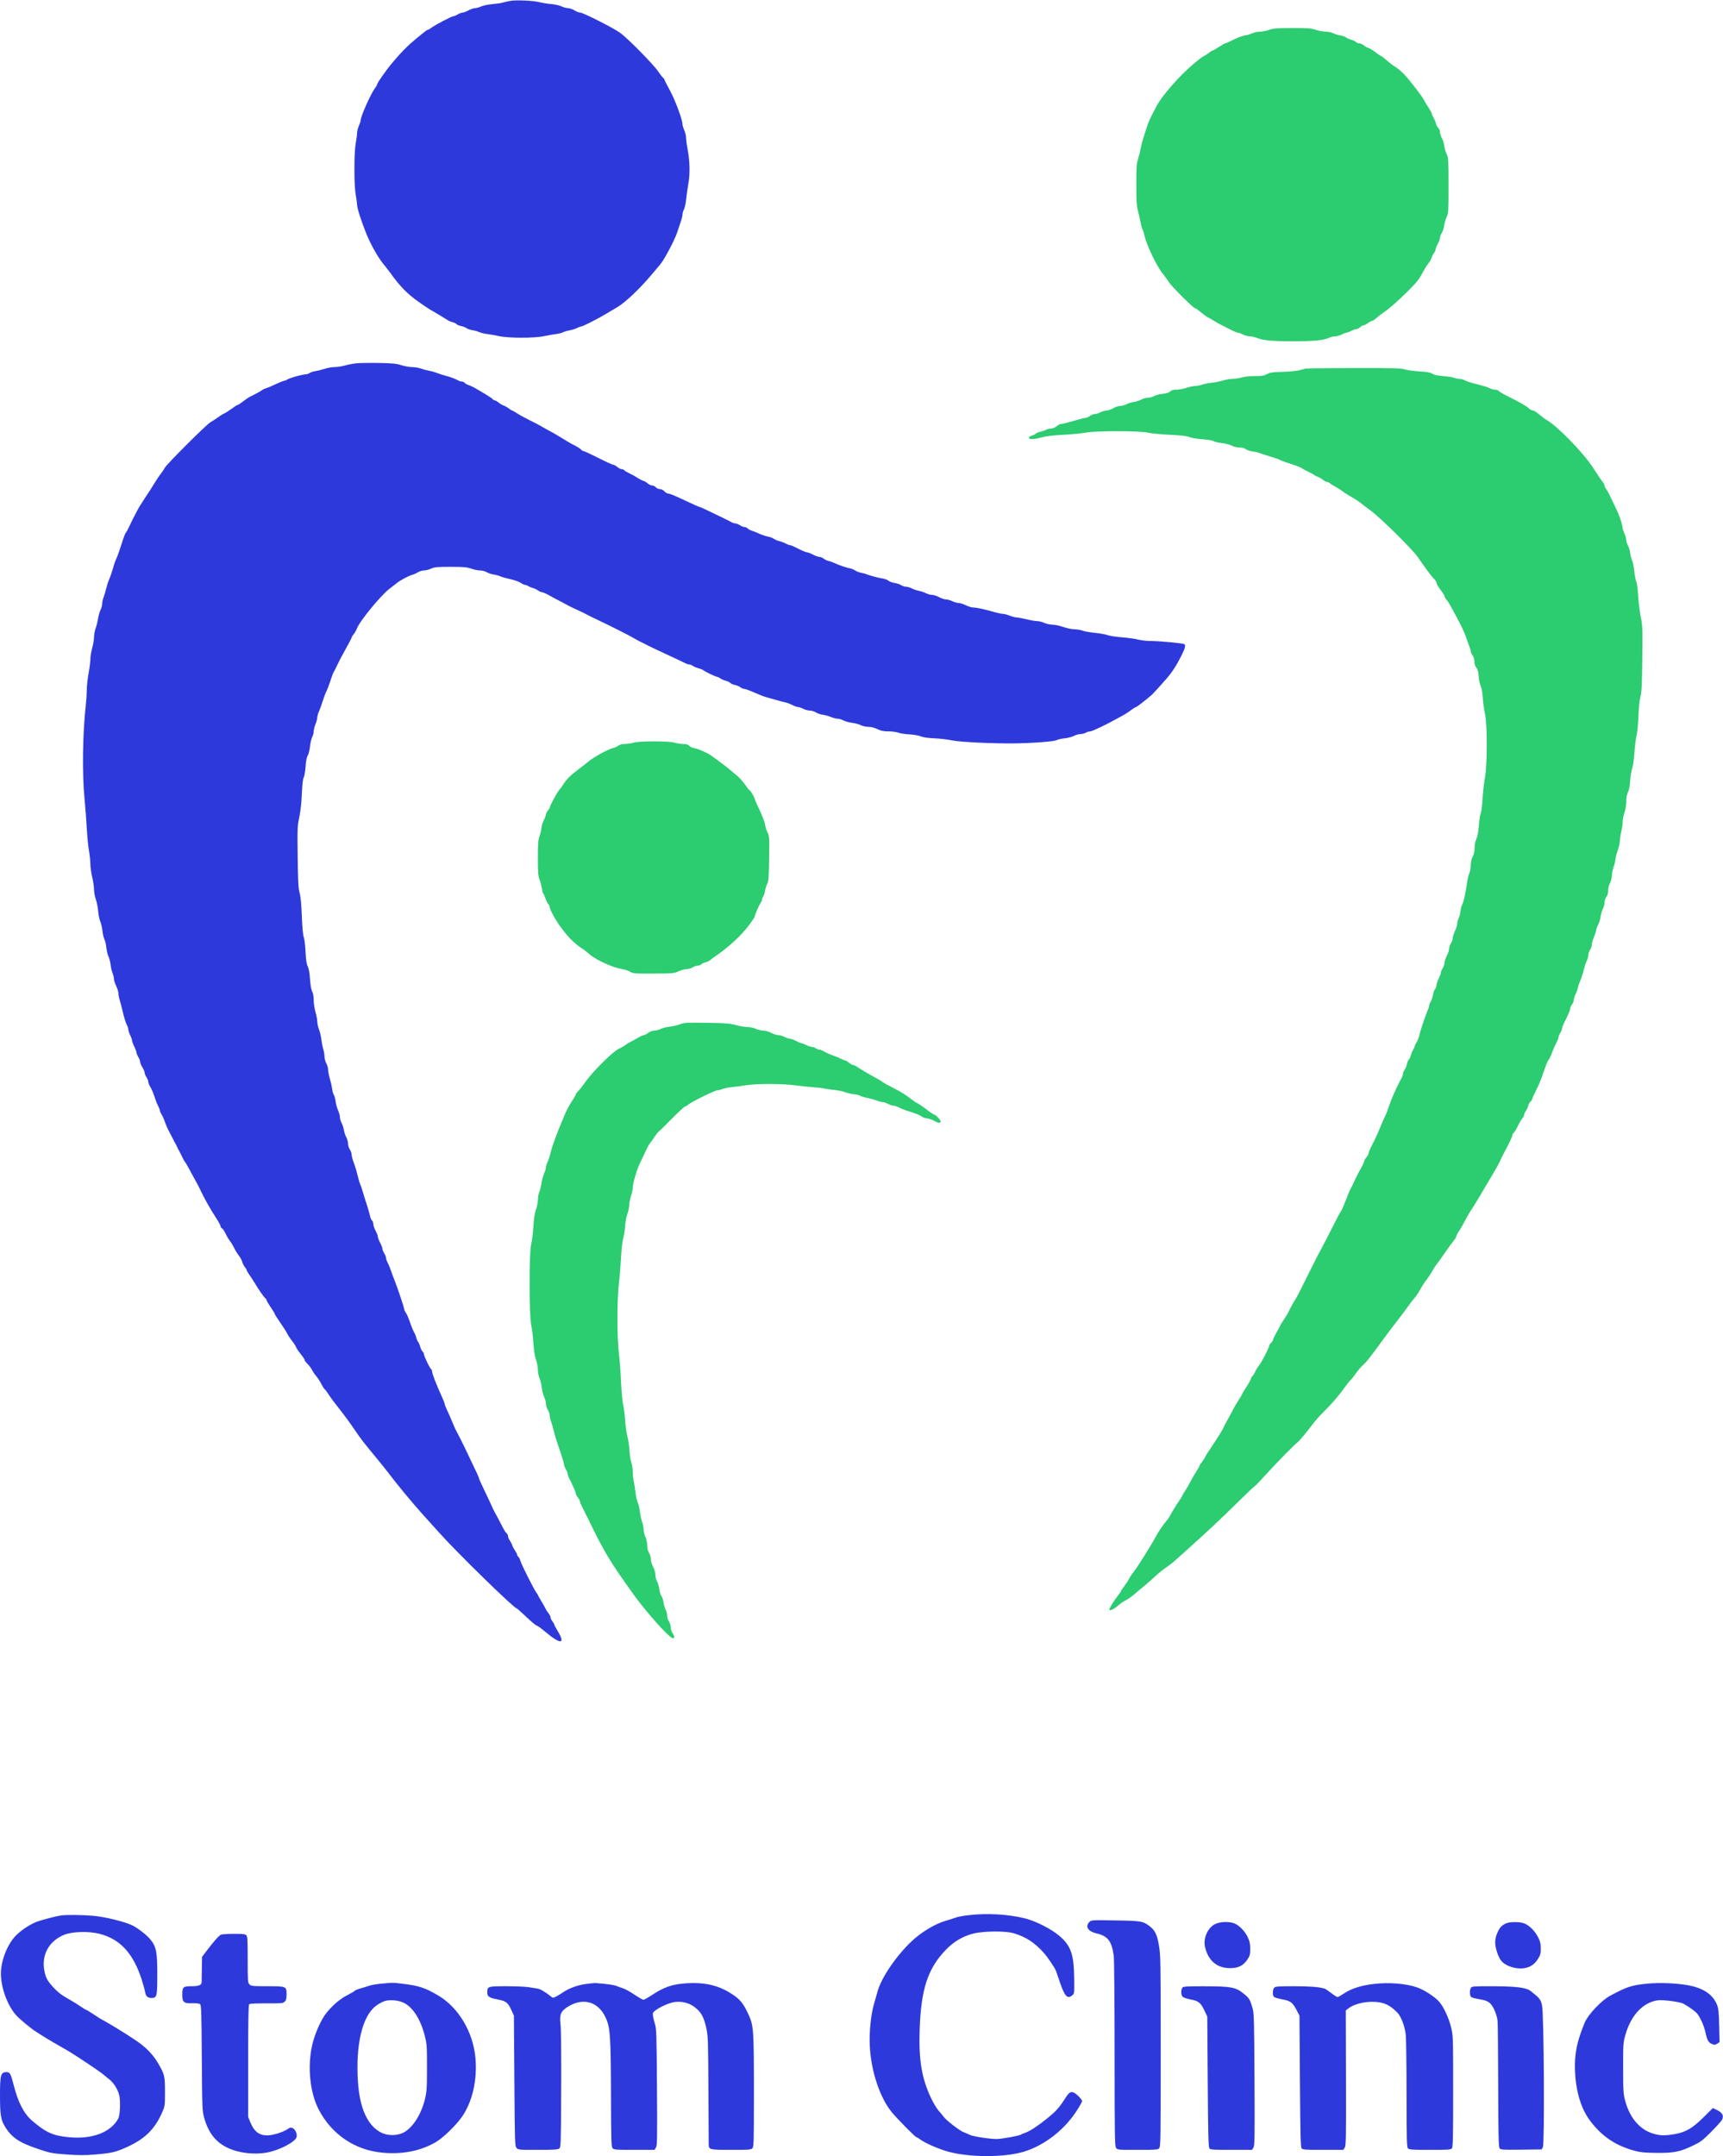
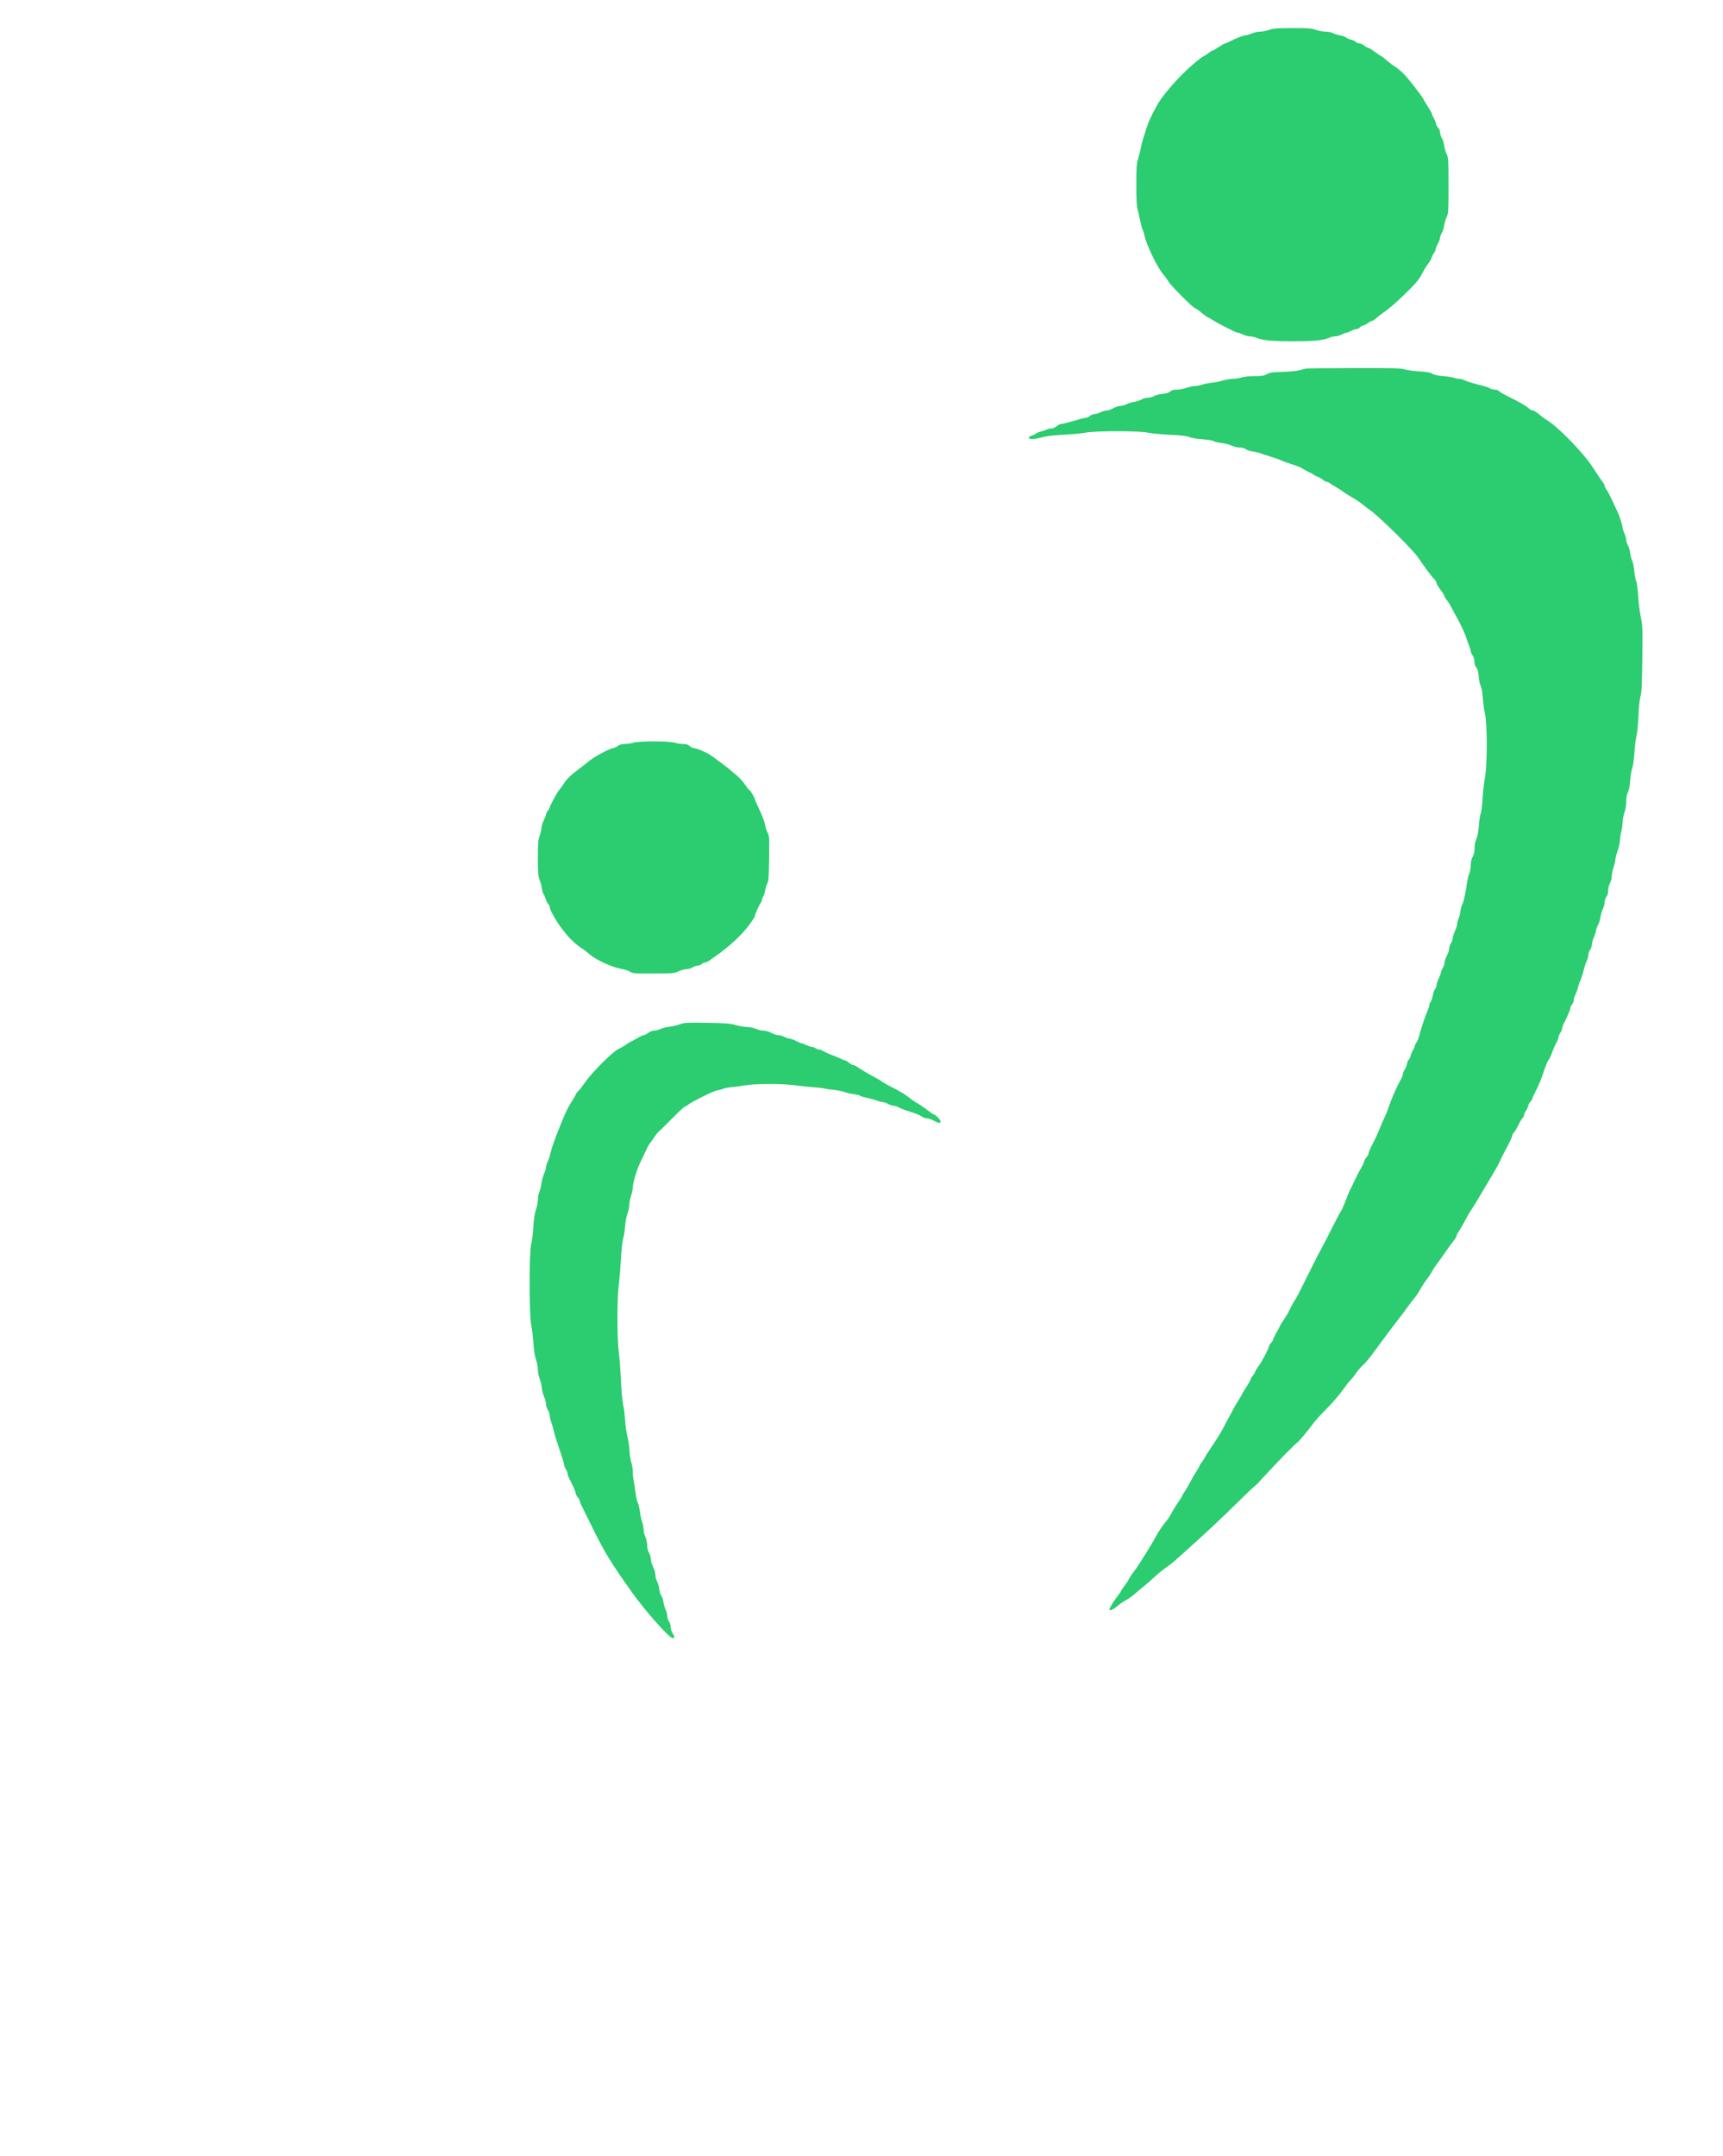
<svg xmlns="http://www.w3.org/2000/svg" width="1906" height="2385" viewBox="0 0 1906 2385" fill="none">
-   <path fill-rule="evenodd" clip-rule="evenodd" d="M564.5 0.983C561.75 1.462 558.035 2.306 556.245 2.859C554.454 3.411 549.279 4.174 544.745 4.554C540.21 4.934 534.612 6.09 532.305 7.123C529.998 8.155 526.939 9 525.509 9C524.079 9 520.795 10.125 518.212 11.5C515.629 12.875 512.612 14.002 511.508 14.004C510.404 14.006 508.027 14.906 506.226 16.004C504.425 17.102 502.284 18 501.467 18C499.639 18 481.68 27.397 477.317 30.636C475.566 31.936 473.751 33 473.284 33C472.355 33 470.338 34.532 459.621 43.378C450.903 50.574 443.729 57.849 434.354 69C427.026 77.716 417 92.019 417 93.757C417 94.292 416.058 95.928 414.907 97.391C410.481 103.018 399 128.661 399 132.919C399 133.944 398.11 136.743 397.022 139.141C395.934 141.538 395.025 145.075 395.002 147C394.979 148.925 394.31 154.1 393.515 158.5C392.562 163.777 392.07 173.478 392.07 187C392.07 200.522 392.562 210.223 393.515 215.5C394.31 219.9 394.97 224.795 394.98 226.379C395.006 230.193 399.634 244.679 405.241 258.5C410.353 271.099 418.326 285.1 424.886 293C426.942 295.475 430.073 299.525 431.844 302C442.278 316.582 450.397 324.895 462.771 333.666C467.985 337.362 473.466 341.087 474.952 341.943C482.53 346.31 492.789 352.475 495.04 354.013C496.436 354.968 498.993 356.059 500.72 356.439C502.448 356.818 504.388 357.763 505.031 358.538C505.675 359.313 507.843 360.226 509.85 360.567C511.858 360.908 514.625 361.972 516 362.932C517.375 363.892 520.349 364.924 522.608 365.225C524.868 365.526 528.243 366.473 530.108 367.33C531.974 368.186 535.975 369.158 539 369.488C542.025 369.818 547.875 370.854 552 371.789C562.306 374.126 591.369 374.132 602 371.798C606.125 370.893 611.933 369.868 614.906 369.521C617.88 369.174 621.545 368.252 623.051 367.473C624.558 366.695 627.75 365.756 630.145 365.388C632.54 365.02 636.17 363.882 638.21 362.859C640.251 361.837 642.539 361 643.295 361C644.808 361 660.235 353.18 669.192 347.873C672.322 346.018 678.534 342.337 682.995 339.692C691.757 334.499 707.666 319.435 720.5 304.179C724.35 299.602 728.899 294.202 730.609 292.179C734.971 287.018 746.572 264.983 749.084 257.09C750.237 253.465 752.04 248.097 753.09 245.161C754.141 242.225 755.003 238.625 755.006 237.161C755.01 235.697 755.744 233.15 756.639 231.5C757.534 229.85 758.605 224.9 759.019 220.5C759.434 216.1 760.552 208.225 761.503 203C763.478 192.16 763.116 177.748 760.542 164.662C759.694 160.351 758.99 154.951 758.978 152.662C758.966 150.373 758.066 146.538 756.978 144.141C755.89 141.743 755 138.778 755 137.552C755 132.569 746.984 110.959 741.139 100.185C737.762 93.961 735 88.504 735 88.057C735 87.61 734.297 86.662 733.438 85.949C732.579 85.236 730.358 82.368 728.503 79.576C723.128 71.488 693.741 41.648 685.691 36.105C676.942 30.08 645.123 14.012 641.854 13.969C640.56 13.952 637.7 12.829 635.5 11.474C633.3 10.119 630.051 9.008 628.281 9.005C626.51 9.002 623.36 8.141 621.281 7.092C619.153 6.018 614.125 4.888 609.781 4.509C605.535 4.138 599.685 3.2 596.781 2.424C590.205 0.668 571.181 -0.182 564.5 0.983ZM393.5 401.947C389.65 402.395 384.056 403.491 381.068 404.381C378.081 405.272 373.245 406 370.322 406C367.399 406 362.419 406.859 359.254 407.908C356.089 408.958 351.53 410.097 349.123 410.44C346.716 410.783 343.803 411.725 342.651 412.532C341.498 413.339 339.643 414.005 338.527 414.012C334.933 414.033 320.93 417.816 318.463 419.432C317.147 420.295 315.6 421 315.024 421C313.995 421 308.361 423.321 300.5 426.984C298.3 428.009 295.375 429.162 294 429.546C292.625 429.931 290.877 430.752 290.116 431.372C288.695 432.531 283.071 435.617 277.152 438.486C275.31 439.379 271.557 441.885 268.812 444.055C266.067 446.225 263.339 448 262.751 448C262.163 448 259.339 449.768 256.477 451.93C253.614 454.091 249.748 456.568 247.886 457.433C246.024 458.299 242.7 460.365 240.5 462.023C238.3 463.682 234.899 465.895 232.943 466.941C228.577 469.276 184.421 513.335 182.273 517.5C181.422 519.15 179.325 522.256 177.613 524.402C175.901 526.548 172.7 531.339 170.5 535.049C168.3 538.759 163.724 545.882 160.332 550.878C156.939 555.874 152.993 562.332 151.563 565.231C150.133 568.129 148.549 571.175 148.042 572C147.535 572.825 145.512 576.965 143.547 581.199C141.582 585.434 139.557 589.156 139.047 589.471C138.538 589.786 136.47 595.321 134.453 601.772C132.436 608.222 129.898 615.363 128.812 617.64C127.727 619.916 126.451 623.291 125.976 625.14C124.645 630.32 122.017 638.128 120.3 642C119.446 643.925 118.174 647.975 117.473 651C116.772 654.025 115.498 658.3 114.643 660.5C113.788 662.7 113.068 665.985 113.044 667.8C113.02 669.614 112.248 672.539 111.328 674.3C110.408 676.06 109.102 680.65 108.426 684.5C107.749 688.35 106.496 693.3 105.641 695.5C104.787 697.7 104.068 701.759 104.044 704.52C104.02 707.281 103.1 712.788 102 716.757C100.9 720.727 100 726.154 100 728.818C100 731.482 99.107 738.575 98.015 744.581C96.924 750.586 96.02 758.875 96.007 763C95.994 767.125 95.547 774.325 95.014 779C91.382 810.828 90.759 855.368 93.545 884C94.428 893.075 95.539 907.7 96.013 916.5C96.487 925.3 97.569 936.325 98.417 941C99.266 945.675 99.969 952.284 99.98 955.687C99.991 959.089 100.897 965.614 101.993 970.187C103.089 974.759 103.989 980.874 103.993 983.775C103.997 986.676 104.887 991.572 105.97 994.655C107.054 997.738 108.236 1003.69 108.598 1007.88C108.96 1012.07 110.039 1017.3 110.996 1019.5C111.953 1021.7 113.014 1026.32 113.355 1029.77C113.696 1033.23 114.661 1037.38 115.5 1039C116.339 1040.62 117.308 1044.77 117.654 1048.22C118 1051.68 119.056 1056.07 120.001 1058C120.946 1059.92 122.004 1064.02 122.352 1067.11C122.7 1070.19 123.663 1074.34 124.492 1076.33C125.321 1078.31 126.004 1081.19 126.009 1082.72C126.014 1084.25 127.125 1087.75 128.478 1090.5C129.831 1093.25 130.952 1096.88 130.969 1098.57C130.986 1100.26 131.626 1103.64 132.392 1106.07C133.158 1108.51 134.782 1114.77 136.001 1120C137.221 1125.22 139.069 1131.17 140.109 1133.21C141.149 1135.25 142 1137.86 142 1139C142 1140.14 142.9 1142.84 144 1145C145.1 1147.16 146.004 1149.73 146.009 1150.71C146.014 1151.69 147.125 1154.75 148.478 1157.5C149.831 1160.25 150.952 1163.28 150.969 1164.23C150.986 1165.17 151.898 1167.42 152.996 1169.23C154.094 1171.03 154.997 1173.4 155.001 1174.5C155.006 1175.6 156.119 1178.3 157.474 1180.5C158.829 1182.7 159.955 1185.4 159.975 1186.5C159.996 1187.6 160.907 1189.85 162 1191.5C163.093 1193.15 163.991 1195.4 163.997 1196.5C164.003 1197.6 164.92 1200 166.034 1201.82C167.993 1205.04 170.132 1210.26 172.04 1216.5C172.545 1218.15 173.868 1221.28 174.979 1223.46C176.091 1225.64 177 1228.05 177 1228.81C177 1229.57 177.805 1231.39 178.789 1232.85C179.772 1234.31 181.411 1237.97 182.43 1241C183.449 1244.02 185.638 1248.97 187.295 1252C188.951 1255.02 190.941 1258.85 191.717 1260.5C192.492 1262.15 193.552 1264.17 194.071 1265C194.59 1265.82 195.51 1267.62 196.116 1269C196.721 1270.37 197.867 1272.62 198.663 1274C199.458 1275.37 200.804 1278.07 201.654 1280C202.504 1281.92 203.774 1284.17 204.478 1285C205.609 1286.33 209.52 1293.27 215.182 1304C216.198 1305.92 217.448 1308.17 217.961 1309C218.474 1309.82 220.175 1313.2 221.74 1316.5C226.259 1326.03 232.895 1337.83 238.668 1346.61C241.601 1351.07 244 1355.47 244 1356.39C244 1357.31 244.687 1358.33 245.526 1358.65C246.365 1358.97 248.203 1361.67 249.609 1364.64C251.015 1367.61 253.176 1371.27 254.41 1372.77C255.644 1374.27 257.658 1377.61 258.885 1380.18C260.112 1382.76 262.434 1386.53 264.044 1388.55C265.655 1390.58 267.39 1393.75 267.901 1395.6C268.412 1397.45 269.768 1400.16 270.915 1401.62C272.062 1403.08 273 1404.69 273 1405.2C273 1405.72 274.463 1408.19 276.25 1410.7C278.038 1413.21 280.625 1417.18 282 1419.52C286.015 1426.35 291.666 1434.48 293.399 1435.92C294.279 1436.65 295.003 1437.75 295.006 1438.37C295.009 1438.99 297.032 1442.42 299.5 1446C301.968 1449.57 304.003 1452.95 304.021 1453.5C304.04 1454.05 306.745 1458.32 310.032 1463C313.319 1467.67 316.706 1473.01 317.559 1474.85C318.411 1476.69 320.855 1480.41 322.99 1483.11C325.124 1485.81 327.177 1488.98 327.553 1490.17C327.928 1491.35 330.208 1494.74 332.618 1497.7C335.028 1500.66 337 1503.65 337 1504.35C337 1505.05 338.391 1506.95 340.092 1508.56C341.792 1510.18 344.045 1513.17 345.098 1515.22C346.151 1517.27 348.3 1520.42 349.874 1522.22C351.448 1524.02 353.912 1527.83 355.349 1530.68C356.786 1533.53 358.458 1536.16 359.064 1536.54C359.67 1536.91 361.76 1539.71 363.709 1542.76C365.657 1545.8 370.871 1552.8 375.294 1558.31C379.718 1563.81 386.871 1573.53 391.19 1579.91C399.212 1591.75 401.77 1595.07 417.5 1614.04C422.45 1620.01 428.3 1627.33 430.5 1630.31C437.737 1640.1 457.776 1664.31 467.224 1674.67C472.326 1680.27 480.775 1689.64 486 1695.5C505.474 1717.34 568.614 1779 571.503 1779C571.894 1779 576.71 1783.27 582.205 1788.5C587.7 1793.72 592.805 1798 593.549 1798C594.294 1798 598.412 1800.95 602.701 1804.56C620.124 1819.22 625.951 1819.1 617 1804.26C614.8 1800.61 613 1797.22 613 1796.72C613 1796.22 612.1 1794.67 611 1793.27C609.9 1791.87 609 1789.92 609 1788.94C609 1787.96 607.952 1785.88 606.67 1784.33C605.389 1782.77 604.069 1780.75 603.737 1779.84C603.404 1778.93 601.303 1775.17 599.066 1771.49C596.83 1767.81 595 1764.54 595 1764.23C595 1763.91 594.389 1762.95 593.641 1762.08C591.416 1759.49 577.225 1731.48 575.9 1727.06C575.227 1724.81 574.074 1722.48 573.338 1721.87C572.602 1721.25 572 1720.24 572 1719.61C572 1718.98 570.939 1716.9 569.641 1714.98C568.344 1713.07 566.935 1710.37 566.51 1709C566.085 1707.62 564.897 1705.31 563.869 1703.85C562.841 1702.39 562 1700.3 562 1699.22C562 1698.13 561.288 1696.65 560.418 1695.93C558.914 1694.68 557.724 1692.67 553.059 1683.5C551.941 1681.3 550.642 1678.82 550.174 1678C547.996 1674.16 545.964 1670.28 544.933 1668C544.313 1666.62 542.993 1663.7 542.002 1661.5C541.01 1659.3 537.904 1652.76 535.099 1646.97C532.295 1641.18 530 1636.05 530 1635.57C530 1635.09 528.815 1632.18 527.366 1629.1C515.327 1603.5 510.291 1593.16 505.531 1584.25C503.486 1580.42 502.593 1578.45 499.534 1571C498.065 1567.42 495.77 1562.24 494.432 1559.49C493.094 1556.73 492 1553.92 492 1553.24C492 1552.56 490.725 1549.19 489.167 1545.75C482.587 1531.23 478 1519.47 478 1517.12C478 1516.02 477.507 1514.81 476.904 1514.44C475.462 1513.55 469 1500.03 469 1497.9C469 1496.99 468.327 1495.69 467.505 1495C466.682 1494.32 465.479 1491.9 464.832 1489.63C464.185 1487.36 463.093 1484.82 462.405 1484C461.718 1483.17 460.842 1481.15 460.459 1479.5C460.076 1477.85 459.105 1475.45 458.301 1474.16C457.498 1472.88 456.018 1469.5 455.013 1466.66C451.622 1457.08 450.505 1454.42 448.749 1451.74C447.787 1450.27 447 1448.42 447 1447.63C447 1445.97 439.311 1423.16 436.003 1415C434.777 1411.97 433.109 1407.47 432.297 1405C431.486 1402.52 429.962 1398.86 428.911 1396.86C427.86 1394.86 426.998 1392.39 426.996 1391.36C426.994 1390.34 426.094 1388.03 424.996 1386.23C423.898 1384.42 423 1382.13 423 1381.12C423 1380.12 421.875 1377.18 420.5 1374.6C419.125 1372.01 418 1369.04 418 1368C418 1366.96 416.875 1363.99 415.5 1361.4C414.125 1358.82 413 1355.47 413 1353.97C413 1352.47 412.354 1350.71 411.564 1350.05C410.775 1349.4 409.848 1347.43 409.505 1345.68C408.914 1342.66 406.058 1333.03 403.82 1326.5C403.255 1324.85 402.021 1320.8 401.079 1317.5C400.137 1314.2 398.9 1310.6 398.33 1309.5C397.761 1308.4 396.509 1304.12 395.548 1300C394.588 1295.87 392.722 1289.68 391.401 1286.23C390.08 1282.78 388.997 1278.73 388.993 1277.23C388.99 1275.73 388.093 1273.15 387 1271.5C385.907 1269.85 385.01 1266.92 385.007 1264.98C385.003 1263.05 384.108 1259.81 383.018 1257.77C381.927 1255.74 380.734 1252.14 380.366 1249.79C379.997 1247.43 378.864 1243.93 377.848 1242.01C376.832 1240.1 375.99 1237.17 375.978 1235.51C375.966 1233.86 375.034 1230.47 373.908 1228C372.781 1225.52 371.612 1221.25 371.31 1218.5C371.009 1215.75 370.132 1212.49 369.363 1211.26C368.593 1210.02 367.699 1206.87 367.376 1204.26C367.053 1201.64 365.936 1196.64 364.894 1193.14C363.852 1189.65 363 1185.26 363 1183.39C363 1181.52 362.1 1178.31 361 1176.26C359.9 1174.21 359 1170.92 359 1168.95C359 1166.97 358.357 1163.14 357.571 1160.43C356.784 1157.72 355.825 1152.8 355.44 1149.5C355.054 1146.2 353.897 1141.35 352.869 1138.71C351.841 1136.08 351 1132.25 351 1130.21C351 1128.17 350.1 1123.35 349 1119.5C347.9 1115.65 347 1109.67 347 1106.2C347 1102.24 346.377 1098.71 345.322 1096.7C344.255 1094.66 343.383 1089.64 342.927 1082.9C342.447 1075.82 341.615 1071.18 340.417 1068.9C339.094 1066.39 338.455 1062.09 337.978 1052.5C337.622 1045.35 336.737 1038.15 336.011 1036.5C335.172 1034.59 334.403 1026.22 333.899 1013.5C333.362 999.963 332.562 991.561 331.422 987.5C330.047 982.598 329.657 975.367 329.295 948C328.875 916.311 328.97 913.932 331.063 904C332.468 897.331 333.509 887.844 333.916 878C334.347 867.609 335.021 861.676 335.962 860C336.734 858.625 337.669 853.195 338.04 847.933C338.485 841.624 339.286 837.493 340.392 835.805C341.315 834.397 342.444 829.909 342.901 825.831C343.358 821.754 344.468 816.996 345.366 815.259C346.265 813.521 347 810.744 347 809.087C347 807.43 347.9 803.791 349 801C350.1 798.209 351 794.83 351 793.49C351 792.15 351.865 789.129 352.921 786.777C353.978 784.425 355.805 779.35 356.98 775.5C358.155 771.65 359.931 766.925 360.926 765C361.922 763.075 363.762 758.35 365.016 754.5C367.52 746.815 368.518 744.263 369.905 742C370.41 741.175 372.086 737.8 373.628 734.5C375.17 731.2 379.26 723.457 382.716 717.294C386.172 711.131 389 705.653 389 705.121C389 704.589 390.053 702.881 391.34 701.327C392.627 699.772 394.161 697.089 394.748 695.365C397.387 687.616 421.539 658.139 430.985 651.138C432.918 649.705 436.525 646.911 439 644.928C443.375 641.424 451.932 636.936 457 635.487C458.375 635.094 460.903 633.923 462.618 632.886C464.333 631.849 467.258 630.99 469.118 630.978C470.978 630.966 474.462 630.066 476.859 628.978C480.66 627.253 483.418 627 498.394 627C513.006 627 516.419 627.299 521.26 629C524.389 630.1 528.821 631 531.107 631C533.423 631 536.645 631.839 538.382 632.894C540.097 633.936 543.525 635.089 546 635.457C548.475 635.824 551.85 636.747 553.5 637.507C555.15 638.268 560.1 639.67 564.5 640.622C568.9 641.575 574.067 643.399 575.982 644.677C577.897 645.955 580.16 647 581.01 647C581.86 647 583.443 647.608 584.527 648.351C585.612 649.094 587.823 650.024 589.439 650.417C591.055 650.811 593.6 652.003 595.093 653.066C596.587 654.13 598.639 655.037 599.654 655.081C600.669 655.126 604.2 656.686 607.5 658.547C610.8 660.408 615.3 662.825 617.5 663.918C619.7 665.011 622.85 666.67 624.5 667.604C626.15 668.538 628.288 669.685 629.25 670.151C630.212 670.618 631.788 671.41 632.75 671.911C633.712 672.412 637.2 674.038 640.5 675.524C643.8 677.01 647.625 678.88 649 679.679C650.375 680.479 655.325 682.932 660 685.131C674.022 691.726 696.164 702.9 701.5 706.074C704.25 707.71 707.625 709.535 709 710.131C710.375 710.726 712.175 711.608 713 712.089C715.074 713.3 728.157 719.616 736 723.193C745.639 727.589 753.047 731.08 757.136 733.155C759.136 734.17 761.611 735.014 762.636 735.032C763.661 735.049 765.386 735.733 766.469 736.552C767.552 737.371 770.252 738.526 772.469 739.118C774.686 739.711 776.96 740.572 777.523 741.032C779.631 742.755 789.71 747.71 792.55 748.419C794.173 748.824 796.175 749.754 797 750.485C797.825 751.216 800.36 752.309 802.634 752.914C804.907 753.519 807.315 754.674 807.984 755.481C808.653 756.287 810.843 757.249 812.85 757.618C814.858 757.988 817.573 759.125 818.885 760.145C820.197 761.165 822.222 762.007 823.385 762.015C824.548 762.024 829.55 763.841 834.5 766.053C839.45 768.265 845.075 770.484 847 770.985C848.925 771.486 853.65 772.823 857.5 773.957C861.35 775.091 866.3 776.394 868.5 776.851C870.7 777.309 874.293 778.655 876.485 779.842C878.677 781.029 881.394 782 882.524 782C883.653 782 886.342 782.9 888.5 784C890.658 785.1 894.015 786.003 895.961 786.007C897.908 786.01 900.843 786.898 902.485 787.981C904.126 789.063 907.501 790.218 909.985 790.548C912.468 790.878 916.608 792.014 919.185 793.074C921.762 794.133 925.144 795 926.7 795C928.256 795 931.13 795.858 933.085 796.906C935.04 797.954 939.309 799.137 942.57 799.535C945.832 799.932 950.17 801.1 952.21 802.129C954.281 803.173 958.036 804.004 960.71 804.009C963.761 804.015 967.315 804.911 970.5 806.478C974.383 808.388 977.115 808.944 982.73 808.969C986.706 808.986 991.656 809.639 993.73 810.42C995.803 811.201 1001.32 812.046 1006 812.298C1010.84 812.558 1016.22 813.497 1018.5 814.479C1021.16 815.623 1026.2 816.357 1033.5 816.664C1039.55 816.917 1048.55 817.975 1053.5 819.015C1062.07 820.814 1097.04 822.492 1121.5 822.278C1140.76 822.109 1165.59 820.265 1168.52 818.786C1170.16 817.957 1174.32 816.998 1177.76 816.654C1181.21 816.31 1185.8 815.122 1187.97 814.014C1190.14 812.906 1193.4 811.984 1195.21 811.965C1197.02 811.945 1199.62 811.286 1201 810.5C1202.38 809.714 1204.56 809.055 1205.86 809.035C1208.07 809.002 1224.08 801.404 1235.5 794.972C1238.25 793.423 1241.85 791.452 1243.5 790.592C1245.15 789.732 1248.53 787.477 1251 785.581C1253.47 783.684 1256.02 782.103 1256.66 782.066C1257.58 782.014 1265.4 776.004 1273.5 769.134C1275.19 767.697 1284.24 757.84 1290.14 751C1296.81 743.267 1301.27 736.407 1306.87 725.272C1311.06 716.932 1311.85 713.643 1309.95 712.47C1308.33 711.465 1282.49 709.045 1273 709.009C1268.32 708.991 1262.03 708.287 1259 707.445C1255.97 706.602 1248.1 705.502 1241.5 704.999C1234.9 704.495 1227.5 703.364 1225.07 702.484C1222.63 701.604 1216.33 700.48 1211.07 699.985C1205.8 699.491 1199.7 698.412 1197.5 697.587C1195.3 696.763 1191.22 696.068 1188.42 696.044C1185.63 696.02 1180.13 694.875 1176.19 693.5C1172.26 692.125 1166.89 690.99 1164.27 690.978C1161.65 690.966 1157.54 690.066 1155.14 688.978C1152.74 687.89 1149.14 686.995 1147.14 686.988C1145.14 686.982 1139.9 686.087 1135.5 685C1131.1 683.913 1126.28 683.018 1124.79 683.012C1123.29 683.005 1119.79 682.1 1117 681C1114.21 679.9 1110.74 679 1109.28 679C1107.83 679 1103.69 678.137 1100.07 677.083C1089.43 673.978 1080.41 672.001 1076.84 671.991C1075 671.986 1071.25 670.875 1068.5 669.522C1065.75 668.169 1062.15 667.033 1060.5 666.997C1058.85 666.961 1055.7 666.063 1053.5 665C1051.3 663.937 1048.15 663.053 1046.49 663.034C1044.84 663.015 1041.37 661.875 1038.79 660.5C1036.2 659.125 1032.7 658 1031.01 658C1029.31 658 1026.25 657.161 1024.21 656.135C1022.17 655.11 1018.72 653.947 1016.55 653.552C1014.37 653.156 1010.9 651.971 1008.84 650.917C1006.77 649.862 1003.81 649 1002.26 649C1000.71 649 998.368 648.246 997.052 647.324C995.735 646.402 992.428 645.295 989.702 644.864C986.977 644.433 983.901 643.316 982.868 642.381C981.836 641.446 979.08 640.362 976.745 639.972C970.959 639.005 963.126 636.96 959.5 635.47C957.85 634.792 954.715 633.92 952.534 633.533C950.352 633.145 947.427 632.027 946.034 631.048C944.64 630.069 942.15 629.02 940.5 628.717C936.344 627.954 928.279 625.235 923.5 622.987C921.3 621.952 918.186 620.828 916.579 620.49C914.972 620.153 912.549 619.004 911.194 617.938C909.839 616.872 907.69 616 906.418 616C905.146 616 901.99 614.875 899.404 613.5C896.818 612.125 893.982 611.001 893.101 611.003C891.592 611.005 887.308 609.167 878.802 604.869C876.768 603.841 874.511 603 873.787 603C873.063 603 870.902 602.16 868.985 601.133C867.068 600.107 863.925 598.926 862 598.509C860.075 598.092 857.375 596.968 856 596.01C854.625 595.052 852.15 594.034 850.5 593.748C847.113 593.162 841.723 591.325 838 589.49C836.625 588.813 833.848 587.727 831.83 587.078C829.811 586.429 827.619 585.246 826.958 584.449C826.296 583.652 824.798 582.997 823.628 582.993C822.457 582.99 820.15 582.093 818.5 581C816.85 579.907 814.6 579.004 813.5 578.992C812.4 578.98 810.375 578.314 809 577.512C807.625 576.71 804.925 575.323 803 574.431C801.075 573.539 794.07 570.152 787.433 566.904C780.796 563.657 775.031 561 774.621 561C773.834 561 765.862 557.498 757.5 553.478C747.03 548.445 741.058 546 739.236 546C738.198 546 736.292 544.875 735 543.5C733.632 542.044 731.536 541 729.981 541C728.512 541 726.495 540.1 725.5 539C724.505 537.9 722.669 537 721.422 537C720.174 537 717.816 535.875 716.182 534.5C714.548 533.125 712.705 532 712.086 532C711.092 532 707.902 530.283 701.462 526.281C700.383 525.61 697.646 524.198 695.379 523.144C693.113 522.089 690.948 520.726 690.57 520.113C690.192 519.501 688.961 519 687.835 519C686.71 519 684.452 517.875 682.818 516.5C681.184 515.125 679.127 514 678.247 514C677.368 514 669.969 510.625 661.806 506.5C653.642 502.375 646.352 499 645.604 499C644.857 499 643.654 498.288 642.932 497.418C642.21 496.548 640.018 494.997 638.06 493.971C636.102 492.944 633.38 491.519 632.011 490.802C630.642 490.086 625.692 487.131 621.011 484.235C616.33 481.339 610.7 478.061 608.5 476.95C606.3 475.84 602.25 473.588 599.5 471.946C596.75 470.305 590.9 467.24 586.5 465.136C582.1 463.031 575.934 459.665 572.798 457.655C569.662 455.645 566.779 454 566.392 454C566.005 454 564.296 452.94 562.594 451.644C560.892 450.348 558.375 448.936 557 448.507C555.625 448.078 553.228 446.663 551.673 445.363C550.119 444.063 548.261 443 547.546 443C546.83 443 545.671 442.309 544.97 441.464C544.268 440.618 540.951 438.341 537.597 436.402C534.244 434.463 529.447 431.617 526.938 430.078C524.428 428.538 520.752 426.743 518.768 426.088C516.783 425.433 514.619 424.246 513.958 423.449C513.296 422.652 511.798 421.998 510.628 421.996C509.457 421.994 507.089 421.132 505.365 420.081C503.64 419.029 498.69 417.21 494.365 416.038C490.039 414.867 484.925 413.24 483 412.425C481.075 411.609 477.25 410.542 474.5 410.054C471.75 409.566 467.7 408.474 465.5 407.627C463.3 406.781 458.971 406.068 455.88 406.044C452.789 406.02 447.389 405.064 443.88 403.921C438.583 402.194 434.361 401.781 419 401.486C408.825 401.291 397.35 401.498 393.5 401.947ZM1070.5 2118.53C1065 2119.21 1059.15 2120.31 1057.5 2120.98C1055.85 2121.64 1050.68 2123.29 1046 2124.66C1034.15 2128.11 1018.86 2137.36 1008.22 2147.5C990.891 2164.02 974.784 2187.85 970.709 2203C969.895 2206.02 968.096 2212.34 966.711 2217.03C963.936 2226.43 962 2242.53 962 2256.21C962 2285.53 971.716 2317.7 986.019 2335.75C991.417 2342.56 1012.51 2364 1013.81 2364C1014.32 2364 1015.91 2364.93 1017.35 2366.06C1022.49 2370.11 1037.69 2376.85 1048.5 2379.88C1072.15 2386.52 1111.24 2386.57 1132.74 2379.98C1154.8 2373.23 1176.33 2356.8 1190.09 2336.23C1193.89 2330.54 1197 2325.07 1197 2324.07C1197 2323.07 1194.95 2320.37 1192.45 2318.06C1186.34 2312.43 1183.65 2312.72 1179.32 2319.5C1171.67 2331.49 1168.55 2335 1157.85 2343.65C1148.11 2351.54 1138.87 2357.56 1134.25 2359.05C1132.19 2359.72 1130.02 2360.64 1129.43 2361.1C1127.75 2362.42 1108.05 2365.99 1102.42 2366C1094.54 2366 1076.21 2363.16 1072.82 2361.41C1071.15 2360.54 1068.08 2359.24 1066.02 2358.51C1061.97 2357.08 1046.45 2345.14 1044.09 2341.64C1043.3 2340.46 1040.82 2337.47 1038.58 2334.99C1036.34 2332.51 1032.39 2325.99 1029.82 2320.49C1019.68 2298.88 1016.35 2279.23 1017.29 2246.76C1018.64 2200.61 1026.15 2177.44 1046.6 2156.41C1055.11 2147.66 1064.86 2141.87 1076.05 2138.91C1087.44 2135.9 1112.25 2135.63 1121.5 2138.43C1134.92 2142.48 1144.28 2148.58 1154.58 2160C1159.11 2165.02 1167.4 2177.42 1168.3 2180.5C1168.62 2181.6 1170.7 2187.67 1172.93 2194C1178.02 2208.48 1180.91 2211.34 1186.14 2207.08C1188.47 2205.18 1188.5 2204.94 1188.28 2187.97C1187.94 2161.51 1184.57 2152.01 1171.64 2141.08C1162.83 2133.63 1145.64 2124.9 1134.11 2122.01C1115.16 2117.27 1091.15 2115.95 1070.5 2118.53ZM67.5 2118.72C63.031 2119.34 49.359 2122.81 42.257 2125.12C34.37 2127.69 22.89 2135.19 16.821 2141.72C7.821 2151.42 1 2169.14 1 2182.84C1 2198.44 7.996 2217.81 17.597 2228.79C21.501 2233.25 34.671 2244.17 40.156 2247.5C41.063 2248.05 43.762 2249.77 46.153 2251.33C50.429 2254.11 65.174 2262.81 74 2267.77C81.497 2271.98 110.259 2291.12 114.041 2294.41C115.988 2296.11 118.965 2298.53 120.657 2299.8C125.767 2303.61 130.88 2311.99 132.116 2318.58C133.397 2325.4 132.674 2339.87 130.886 2343.22C122.669 2358.62 102.186 2366.45 76.402 2364.03C58.704 2362.37 51.096 2358.98 35.659 2345.87C26.446 2338.04 20.043 2325.65 15.025 2305.93C11.926 2293.75 10.929 2291.99 7.128 2292.01C0.843 2292.05 0 2295.06 0 2317.43C0 2338.81 0.874 2344.52 5.268 2351.86C12.715 2364.3 21.032 2369.95 42.5 2377.14C55.686 2381.56 57.499 2381.91 73.681 2383.08C87.109 2384.05 93.946 2384.07 104.977 2383.14C123.15 2381.62 127.437 2380.66 139.213 2375.45C159.764 2366.35 170.999 2355.54 179.2 2336.97C182.47 2329.57 182.5 2329.36 182.5 2314C182.5 2296.5 182.046 2294.54 175.298 2282.89C170.114 2273.93 163.979 2267.11 155 2260.3C148.863 2255.64 126.23 2241.31 117.5 2236.56C111.399 2233.23 109.15 2231.86 102.241 2227.25C98.739 2224.91 95.527 2223 95.103 2223C94.679 2223 91.824 2221.24 88.759 2219.1C85.694 2216.95 79.261 2213.01 74.464 2210.35C68.248 2206.89 63.943 2203.56 59.486 2198.75C52.107 2190.79 50.201 2187.14 48.83 2178.34C46.216 2161.55 54.506 2147.04 70.585 2140.25C79.4 2136.54 97.589 2135.93 109.804 2138.95C132.717 2144.61 147.591 2160.75 156.85 2190C158.504 2195.22 160.132 2201.17 160.468 2203.22C161.256 2208.01 163.318 2210 167.515 2210C173.614 2210 174 2208.44 174 2183.75C174 2158.87 172.864 2153.22 166.236 2145.12C162.44 2140.48 152.94 2133.03 146.836 2129.92C138.645 2125.73 115.895 2120.13 102.696 2119.05C90.247 2118.03 73.581 2117.87 67.5 2118.72ZM1205.11 2125.89C1200.12 2130.88 1203.54 2136.39 1213 2138.58C1225.38 2141.45 1229.7 2146.96 1231.99 2162.83C1232.56 2166.76 1232.97 2211.36 1232.98 2271.53C1233 2362.23 1233.17 2373.8 1234.56 2375.78C1236.09 2377.96 1236.5 2378 1258.4 2378C1278.72 2378 1280.84 2377.84 1282.34 2376.17C1283.86 2374.49 1284 2365.62 1283.99 2268.92C1283.99 2169.8 1283.87 2162.82 1282.08 2152.18C1280 2139.85 1277.78 2135.22 1271.74 2130.61C1264.34 2124.97 1262.58 2124.67 1233.86 2124.21C1207.79 2123.78 1207.18 2123.82 1205.11 2125.89ZM1344.08 2128.26C1335.98 2132.36 1330.86 2143.95 1332.97 2153.38C1336.38 2168.58 1346.17 2176.97 1360.54 2176.99C1369.79 2177 1375.27 2174.34 1379.75 2167.64C1382.66 2163.28 1383 2162.02 1383 2155.64C1383 2149.86 1382.45 2147.35 1380.14 2142.46C1376.85 2135.5 1369.64 2128.55 1364.12 2127.02C1357.76 2125.25 1348.96 2125.8 1344.08 2128.26ZM1665.5 2127.66C1660.65 2130.23 1658.91 2132.18 1656.38 2137.87C1654.84 2141.35 1654 2145.13 1654 2148.59C1654 2154.23 1656.96 2163.62 1660.21 2168.25C1664.72 2174.69 1677.85 2178.86 1687.28 2176.84C1693.58 2175.5 1697.86 2172.4 1701.47 2166.55C1704.06 2162.36 1704.49 2160.7 1704.45 2155.07C1704.41 2149.72 1703.81 2147.36 1701.25 2142.38C1697.6 2135.29 1690.81 2128.86 1685.19 2127.18C1679.6 2125.5 1669.11 2125.76 1665.5 2127.66ZM244.468 2139.95C242.327 2140.82 236.685 2147.17 228.446 2158L223.5 2164.5L223.284 2178C223.166 2185.42 223.053 2192.03 223.034 2192.68C222.944 2195.78 219.841 2197 212.051 2197C202.617 2197 201.713 2197.77 201.602 2205.95C201.484 2214.58 203.221 2216.15 212.605 2215.85C217.234 2215.7 220.373 2216.06 221.339 2216.87C222.641 2217.95 222.899 2226.01 223.24 2276.31C223.616 2331.81 223.732 2334.85 225.749 2342.14C230.382 2358.89 238.376 2369.25 251.565 2375.62C263.785 2381.51 280.985 2383.6 295.408 2380.93C309.231 2378.38 326.621 2369.3 328.056 2363.9C328.97 2360.46 326.721 2355.28 323.717 2353.92C321.737 2353.01 320.719 2353.25 317.675 2355.32C312.987 2358.5 301.482 2362 295.717 2362C286.572 2362 281.026 2357.67 276.832 2347.27L274.509 2341.5L274.505 2279.8C274.501 2235.43 274.816 2217.79 275.625 2216.98C276.384 2216.22 282.638 2215.88 294.848 2215.95C311.767 2216.05 313.079 2215.92 314.973 2214.03C316.547 2212.45 317 2210.69 317 2206.15C317 2197.09 316.788 2197 295.671 2197C279.333 2197 277.849 2196.85 276 2195C274.105 2193.1 274 2191.67 274 2167.57C274 2145.79 273.775 2141.92 272.429 2140.57C271.164 2139.31 268.477 2139.01 258.679 2139.06C251.98 2139.1 245.586 2139.5 244.468 2139.95ZM422 2194.14C416.775 2194.61 410.7 2195.64 408.5 2196.42C406.3 2197.2 401.935 2198.56 398.801 2199.43C395.666 2200.31 392.835 2201.46 392.51 2201.98C392.185 2202.51 388.224 2204.86 383.709 2207.19C375.748 2211.32 367.523 2218.4 360.716 2227C355.027 2234.18 348.085 2250.01 345.36 2262C339.918 2285.95 342.832 2314.72 352.6 2333.47C366.917 2360.96 392.611 2378.31 423.186 2381.14C445.355 2383.19 465.494 2379.18 482.198 2369.38C489.852 2364.9 503.353 2351.98 510.225 2342.56C522.386 2325.9 528.263 2300.84 525.882 2275.79C523.172 2247.28 506.995 2220.32 484.75 2207.24C470.372 2198.78 463.344 2196.43 446.5 2194.41C434.235 2192.93 435.1 2192.94 422 2194.14ZM648 2194.54C638.632 2195.86 629.469 2199.21 622.828 2203.76C620.448 2205.39 616.977 2207.5 615.116 2208.45C611.833 2210.14 611.654 2210.13 609.116 2208.07C603.457 2203.47 597.503 2200 594.573 2199.59C592.883 2199.35 588.523 2198.67 584.885 2198.08C581.246 2197.48 570.046 2197 559.995 2197C539.764 2197 539.098 2197.21 539.032 2203.56C538.982 2208.39 540.789 2209.7 550 2211.52C559.957 2213.48 561.711 2214.81 565.649 2223.33L568.5 2229.5L569 2301.65C569.479 2370.81 569.579 2373.88 571.405 2375.9C573.23 2377.91 574.223 2378 594.964 2378C612.084 2378 617.024 2377.7 618.559 2376.58C620.44 2375.21 620.509 2373.19 620.784 2311.33C620.958 2272.19 620.672 2244.23 620.046 2239.05C618.819 2228.9 620.144 2225.16 626.5 2220.79C643.605 2209.05 661.015 2213.17 669.639 2231C675.045 2242.18 675.678 2250.99 675.886 2317.96C676.042 2368.5 676.231 2374.6 677.685 2376.21C679.156 2377.83 681.428 2378 701.632 2378H723.954L725.57 2375.53C727.027 2373.31 727.143 2366.75 726.749 2308.78C726.359 2251.18 726.132 2243.93 724.569 2239C723.61 2235.97 722.597 2231.87 722.319 2229.87C721.871 2226.66 722.196 2225.95 725.157 2223.7C730.473 2219.64 740.819 2215.17 746.505 2214.46C754.678 2213.43 762.532 2215.52 768.768 2220.37C775.585 2225.67 778.634 2231.19 781.248 2243C783.231 2251.96 783.368 2255.83 783.647 2311C783.81 2343.17 783.956 2370.7 783.972 2372.18C784.031 2377.75 785.116 2378 808.916 2378C828.74 2378 830.838 2377.84 832.345 2376.17C833.846 2374.51 834 2368.78 833.997 2314.42C833.994 2245.56 833.634 2240.39 828.011 2228.33C822.109 2215.66 818.952 2211.75 809.742 2205.69C794.221 2195.48 777.824 2191.98 755.265 2194.08C742.596 2195.26 733.726 2198.52 721.89 2206.32C717.154 2209.44 712.61 2212 711.793 2212C710.975 2212 706.525 2209.46 701.903 2206.35C697.281 2203.24 691.7 2200.13 689.5 2199.44C687.3 2198.74 683.925 2197.52 682 2196.71C679.056 2195.48 671.4 2194.42 659 2193.52C657.625 2193.42 652.675 2193.88 648 2194.54ZM1519.5 2194.51C1505.64 2196.15 1494.88 2199.58 1486.96 2204.87C1483.56 2207.14 1480.23 2209 1479.56 2209C1478.9 2209 1475.77 2207 1472.62 2204.55C1469.47 2202.1 1466.12 2199.88 1465.19 2199.6C1458.86 2197.76 1449.01 2197 1431.39 2197C1414.32 2197 1410.9 2197.25 1409.57 2198.57C1407.63 2200.52 1407.5 2207.34 1409.38 2208.9C1410.15 2209.54 1414.29 2210.73 1418.59 2211.55C1427.73 2213.3 1429.83 2214.89 1434.35 2223.5L1437.5 2229.5L1438 2302.1C1438.41 2361.61 1438.75 2374.99 1439.87 2376.35C1441.07 2377.79 1444.03 2378 1463.6 2378H1485.95L1487.54 2375.57C1488.97 2373.4 1489.11 2365.27 1488.92 2298.46L1488.71 2223.77L1491.61 2221.53C1499.19 2215.67 1514.3 2212.8 1526.46 2214.92C1533.6 2216.16 1539.13 2219.39 1545.75 2226.17C1549.98 2230.52 1554.09 2241.39 1555.09 2250.91C1555.53 2255.08 1555.92 2284.68 1555.95 2316.68C1555.99 2368.19 1556.18 2375.04 1557.57 2376.43C1558.91 2377.76 1562.55 2378 1581.95 2378C1601.95 2378 1604.92 2377.8 1606.13 2376.34C1607.26 2374.98 1607.5 2363.85 1607.48 2313.09C1607.47 2251.57 1607.47 2251.49 1605.09 2242C1602.44 2231.42 1596.75 2219.4 1591.77 2213.85C1587.05 2208.59 1575.64 2201.19 1568.05 2198.46C1555.73 2194.03 1536.64 2192.47 1519.5 2194.51ZM1819.5 2194.41C1803.91 2196.23 1799.23 2197.83 1781.06 2207.58C1771.58 2212.67 1756.74 2228.34 1753.07 2237.14C1744.39 2257.99 1741.54 2272.03 1742.28 2290.5C1743.2 2313.43 1748.97 2332.53 1759.03 2345.88C1772.12 2363.25 1787.49 2373.52 1808.82 2379.17C1814.83 2380.76 1819.97 2381.23 1832.5 2381.35C1851.63 2381.53 1858.26 2380.21 1872.6 2373.38C1881.27 2369.24 1883.4 2367.64 1892.89 2358.11C1898.73 2352.26 1904.15 2346.23 1904.93 2344.71C1907.16 2340.42 1905.45 2336.97 1899.67 2334.1L1894.83 2331.71L1884.67 2341.77C1872.24 2354.08 1864.91 2358.4 1852.87 2360.52C1841.57 2362.51 1836.46 2362.38 1828.35 2359.9C1813.85 2355.44 1802.89 2342.53 1797.86 2323.98C1795.73 2316.1 1795.56 2313.53 1795.54 2287.5C1795.51 2260.08 1795.57 2259.31 1798.18 2250.26C1804.39 2228.8 1817.63 2214.85 1834 2212.53C1839.32 2211.78 1858.49 2214.31 1862.03 2216.23C1868.53 2219.76 1876.02 2225.23 1877.79 2227.73C1881.65 2233.21 1885.1 2241.21 1886.65 2248.29C1888.56 2256.98 1889.88 2259.3 1893.92 2260.97C1896.55 2262.06 1897.36 2261.99 1899.59 2260.53L1902.19 2258.83L1901.77 2240.66C1901.42 2225.78 1901 2221.62 1899.42 2217.64C1895.41 2207.52 1886.73 2200.78 1872.99 2197.14C1860.16 2193.74 1835.88 2192.5 1819.5 2194.41ZM1308.02 2198.47C1306.22 2200.65 1306.34 2206.77 1308.23 2208.66C1309.12 2209.55 1313.13 2210.9 1317.13 2211.66C1325.89 2213.31 1328.16 2215.15 1332.39 2224L1335.5 2230.5L1336 2302.6C1336.41 2361.68 1336.75 2374.99 1337.87 2376.35C1339.08 2377.8 1342.06 2378 1362.1 2378H1384.95L1386.53 2375.59C1387.94 2373.44 1388.07 2365.39 1387.74 2300.34C1387.41 2235.01 1387.19 2226.88 1385.64 2221.5C1382.73 2211.38 1381.96 2210.14 1375.27 2204.82C1366.7 2198 1361.81 2197.12 1331.87 2197.05C1313.13 2197.01 1309.04 2197.25 1308.02 2198.47ZM1627.04 2198.93C1625.55 2201.71 1625.76 2207.55 1627.39 2208.91C1628.15 2209.54 1631.64 2210.53 1635.14 2211.1C1643.5 2212.47 1646.26 2213.59 1649.21 2216.82C1652.48 2220.39 1656.03 2229.32 1656.64 2235.5C1656.92 2238.25 1657.22 2270.69 1657.32 2307.6C1657.47 2363.16 1657.74 2374.98 1658.89 2376.36C1660.12 2377.85 1662.77 2378.01 1682.86 2377.77L1705.44 2377.5L1706.74 2375C1708.8 2371.04 1707.93 2227.01 1705.79 2218.04C1704.2 2211.38 1703.32 2210.27 1693.18 2202.27C1688.31 2198.43 1676.98 2197.05 1650.29 2197.02C1629.33 2197 1628.01 2197.11 1627.04 2198.93ZM447.042 2215.52C456.86 2220.5 465.296 2233.82 469.787 2251.45C472.207 2260.95 472.346 2262.89 472.331 2287C472.317 2310.1 472.1 2313.39 470.029 2322C465.981 2338.81 456.61 2353.48 446.5 2358.81C439.355 2362.58 428.668 2362.58 421.46 2358.81C406.495 2350.99 397.887 2332.01 395.953 2302.57C393.282 2261.93 400.696 2230.42 415.644 2218.89C418.66 2216.56 423.236 2214.07 425.814 2213.34C432.054 2211.6 441.135 2212.53 447.042 2215.52Z" fill="#2E39DB" />
  <path fill-rule="evenodd" clip-rule="evenodd" d="M1404.04 33.036C1401.03 34.116 1396.47 35 1393.9 35C1391.32 35 1387.26 35.89 1384.86 36.978C1382.46 38.066 1379.43 38.966 1378.12 38.978C1375.76 39 1366.81 42.495 1359.86 46.109C1357.86 47.149 1355.78 48 1355.23 48C1354.68 48 1351.53 49.8 1348.24 52C1344.94 54.2 1341.78 56 1341.2 56C1340.62 56 1338.83 57.112 1337.21 58.472C1335.6 59.831 1333.2 61.355 1331.89 61.859C1330.57 62.362 1324.55 67.033 1318.5 72.239C1304.07 84.653 1285.9 105.452 1279.98 116.317C1273.08 128.999 1270.1 135.472 1268.16 142C1266.94 146.125 1265.24 151.525 1264.39 154C1263.53 156.475 1262.4 160.975 1261.87 164C1261.34 167.025 1260.03 172.36 1258.95 175.855C1257.26 181.349 1257 185.216 1257 204.387C1257 221.2 1257.37 227.887 1258.52 232.032C1259.36 235.039 1260.64 240.664 1261.37 244.531C1262.1 248.399 1263.23 252.555 1263.87 253.767C1264.52 254.979 1265.46 257.89 1265.95 260.236C1268.14 270.667 1279.74 294.893 1286.35 302.857C1288.63 305.601 1291.62 309.722 1293 312.014C1295.76 316.622 1320.25 341 1322.11 341C1322.75 341 1325.64 343.017 1328.53 345.483C1331.42 347.948 1334.84 350.432 1336.14 351.003C1337.44 351.573 1340.52 353.336 1343 354.919C1345.47 356.503 1350.42 359.23 1354 360.979C1357.57 362.728 1362.16 365.024 1364.2 366.08C1366.23 367.136 1368.61 368 1369.49 368C1370.36 368 1372.84 368.9 1375 370C1377.16 371.1 1380.5 372 1382.42 372C1384.35 372 1388.28 372.927 1391.15 374.06C1397.45 376.542 1408.13 377.5 1429.5 377.5C1452.4 377.5 1463.63 376.53 1469 374.09C1471.47 372.965 1475.08 372.034 1477.01 372.022C1478.95 372.01 1482.21 371.1 1484.26 370C1486.31 368.9 1488.67 368 1489.5 368C1490.33 368 1492.69 367.1 1494.74 366C1496.79 364.9 1499.42 364 1500.58 364C1501.74 364 1503.5 363.1 1504.5 362C1505.49 360.9 1507.05 360 1507.96 360C1508.87 360 1511.14 358.875 1513 357.5C1514.86 356.125 1516.97 355 1517.69 355C1518.41 355 1520.68 353.49 1522.75 351.645C1524.81 349.8 1528.13 347.213 1530.13 345.895C1536.37 341.78 1546.07 333.29 1557.74 321.727C1566.59 312.969 1569.83 308.969 1572.93 303.008C1575.1 298.839 1578.27 293.682 1579.96 291.548C1581.66 289.414 1583.33 286.505 1583.67 285.084C1584.02 283.663 1585.14 281.427 1586.15 280.115C1587.17 278.803 1588 277 1588 276.107C1588 275.214 1589.12 272.371 1590.5 269.788C1591.87 267.205 1593 264.112 1593 262.914C1593 261.716 1593.9 259.279 1595 257.498C1596.1 255.717 1597.28 252.064 1597.61 249.38C1597.94 246.696 1599.15 242.492 1600.3 240.037C1602.27 235.816 1602.38 233.916 1602.36 205.037C1602.35 176.345 1602.22 174.258 1600.31 170.5C1599.2 168.3 1598.02 164.194 1597.7 161.376C1597.38 158.558 1596.2 154.733 1595.07 152.876C1593.93 151.019 1593.01 148.107 1593 146.405C1593 144.614 1592.18 142.569 1591.06 141.551C1589.99 140.584 1588.81 138.377 1588.45 136.646C1588.08 134.916 1586.93 132.097 1585.89 130.382C1584.85 128.667 1584 126.693 1584 125.995C1584 125.297 1582.05 121.75 1579.68 118.113C1577.3 114.476 1575.1 110.825 1574.79 110C1573.72 107.174 1558.46 87.504 1552.98 81.899C1549.96 78.818 1545.7 75.243 1543.5 73.953C1541.3 72.664 1537.05 69.447 1534.05 66.804C1531.05 64.162 1528.25 62 1527.81 62C1527.38 62 1524.36 59.975 1521.1 57.5C1517.85 55.025 1514.5 53 1513.67 53C1512.84 53 1510.82 51.875 1509.18 50.5C1507.55 49.125 1505.09 48 1503.73 48C1502.36 48 1500.69 47.328 1500.01 46.507C1499.32 45.686 1496.91 44.519 1494.63 43.914C1492.36 43.309 1489.77 42.163 1488.88 41.367C1487.98 40.571 1485.06 39.549 1482.38 39.096C1479.69 38.643 1476.15 37.538 1474.5 36.642C1472.85 35.745 1469.21 35.01 1466.41 35.006C1463.6 35.003 1458.7 34.1 1455.5 33C1450.42 31.253 1447.14 31.005 1429.59 31.036C1412.2 31.067 1408.76 31.336 1404.04 33.036ZM1444.5 407.671C1443.4 407.913 1440.25 408.744 1437.5 409.519C1434.75 410.293 1426.42 411.094 1419 411.298C1407.5 411.615 1404.91 411.991 1401.51 413.835C1398.23 415.621 1395.86 416.002 1388.01 416.011C1382.48 416.017 1376.44 416.645 1373.59 417.511C1370.89 418.33 1366.55 419 1363.95 419C1361.34 419 1356.35 419.853 1352.85 420.895C1349.36 421.937 1343.72 423.051 1340.33 423.37C1336.94 423.69 1332.22 424.631 1329.83 425.461C1327.45 426.292 1323.88 426.977 1321.91 426.985C1319.93 426.993 1315.7 427.9 1312.5 429C1309.3 430.1 1304.42 431 1301.66 431C1298.01 431 1296.05 431.548 1294.5 432.995C1293.06 434.348 1290.3 435.207 1285.94 435.663C1282.4 436.033 1278.15 437.158 1276.5 438.164C1274.85 439.17 1271.75 439.994 1269.62 439.996C1267.48 439.998 1264.33 440.86 1262.62 441.912C1260.9 442.964 1257.25 444.153 1254.5 444.555C1251.75 444.957 1247.93 446.121 1246.01 447.143C1244.1 448.164 1240.95 449.014 1239.01 449.031C1237.08 449.048 1233.71 450.168 1231.5 451.526C1229.3 452.881 1226.13 453.992 1224.46 453.995C1222.79 453.998 1219.66 454.9 1217.5 456C1215.34 457.1 1212.38 458 1210.92 458C1209.46 458 1207.13 458.9 1205.73 460C1204.33 461.1 1202.57 462 1201.81 462C1201.05 462 1198.2 462.623 1195.47 463.385C1192.74 464.147 1187.12 465.712 1183 466.862C1178.87 468.012 1174.66 468.964 1173.64 468.976C1172.62 468.989 1170.45 470.125 1168.82 471.5C1167.11 472.94 1164.59 474 1162.87 474C1161.24 474 1158.68 474.621 1157.2 475.38C1155.71 476.138 1152.92 477.088 1151 477.491C1149.07 477.893 1146.76 478.873 1145.86 479.669C1144.95 480.465 1142.96 481.452 1141.42 481.862C1139.89 482.273 1138.46 483.13 1138.24 483.768C1137.45 486.144 1143.21 486.257 1151.34 484.025C1157.24 482.407 1164.22 481.542 1176.5 480.905C1185.85 480.42 1196.87 479.361 1201 478.551C1211.82 476.428 1260.89 476.458 1270 478.593C1273.57 479.431 1284.37 480.478 1294 480.92C1306.74 481.504 1312.59 482.184 1315.5 483.416C1317.78 484.384 1324.08 485.442 1330.19 485.884C1336.29 486.325 1341.54 487.207 1342.42 487.937C1343.27 488.641 1347.3 489.591 1351.37 490.048C1355.46 490.506 1360.5 491.801 1362.62 492.939C1364.92 494.17 1368.33 495 1371.1 495C1374.08 495 1376.58 495.659 1378.11 496.853C1379.43 497.872 1382.89 499.015 1385.8 499.394C1388.72 499.773 1392.54 500.688 1394.3 501.427C1396.06 502.166 1400.87 503.737 1405 504.917C1409.12 506.098 1414.3 507.925 1416.5 508.977C1418.7 510.029 1424.27 512.048 1428.87 513.465C1433.48 514.881 1438.43 516.834 1439.87 517.805C1441.32 518.776 1444.75 520.632 1447.5 521.93C1450.25 523.227 1453.17 524.846 1454 525.526C1454.82 526.207 1456.62 527.103 1458 527.519C1459.37 527.934 1461.77 529.337 1463.33 530.637C1464.88 531.937 1466.87 533 1467.75 533C1468.62 533 1470.05 533.63 1470.92 534.401C1471.79 535.171 1474.75 537.037 1477.5 538.546C1480.25 540.056 1484.07 542.516 1486 544.012C1487.92 545.508 1492.2 548.214 1495.5 550.024C1498.8 551.834 1503.52 554.96 1506 556.972C1508.47 558.983 1513.2 562.581 1516.5 564.968C1526.57 572.246 1562.51 607.688 1568.16 615.896C1577.1 628.904 1583.68 637.747 1586.21 640.151C1587.74 641.609 1589.01 643.634 1589.03 644.651C1589.04 645.668 1591.07 649.166 1593.53 652.424C1595.99 655.683 1598 658.907 1598 659.589C1598 660.272 1598.92 661.881 1600.03 663.165C1601.15 664.449 1602.84 666.939 1603.78 668.697C1604.73 670.456 1608.52 677.451 1612.22 684.243C1615.91 691.035 1619.91 699.496 1621.11 703.046C1622.3 706.596 1624.12 711.608 1625.14 714.185C1626.16 716.762 1627.01 719.687 1627.02 720.685C1627.03 721.683 1627.92 723.625 1629 725C1630.21 726.541 1630.96 729.078 1630.98 731.615C1630.99 734.279 1631.75 736.689 1633.14 738.45C1634.72 740.455 1635.41 743.056 1635.77 748.335C1636.04 752.276 1637.04 757.075 1637.99 759C1639.08 761.191 1639.94 766.053 1640.3 772C1640.61 777.225 1641.68 785.1 1642.68 789.5C1645.34 801.338 1645.31 846.178 1642.62 860.5C1641.59 866 1640.42 876.35 1640.03 883.5C1639.64 890.65 1638.73 897.85 1638.02 899.5C1637.31 901.15 1636.37 907.225 1635.95 913C1635.43 919.938 1634.49 925.027 1633.16 928C1631.89 930.837 1631.17 934.538 1631.2 938.012C1631.24 941.812 1630.6 944.759 1629.13 947.497C1627.72 950.118 1627 953.274 1627 956.767C1627 959.681 1626.3 963.737 1625.44 965.782C1624.58 967.827 1623.49 972.2 1623.02 975.5C1621.34 987.384 1619.02 998.046 1617.64 1000.25C1616.86 1001.49 1615.93 1004.93 1615.56 1007.91C1615.19 1010.88 1614.24 1014.57 1613.44 1016.11C1612.65 1017.64 1612 1020.16 1611.99 1021.7C1611.98 1023.24 1610.86 1026.91 1609.49 1029.85C1608.12 1032.79 1607 1036.39 1606.99 1037.85C1606.99 1039.31 1606.09 1041.85 1605 1043.5C1603.91 1045.15 1603.01 1047.85 1603.01 1049.51C1603 1051.16 1601.87 1054.63 1600.5 1057.21C1599.12 1059.8 1598 1063.17 1597.99 1064.7C1597.99 1066.24 1597.09 1068.97 1595.99 1070.77C1594.9 1072.58 1593.99 1074.83 1593.97 1075.77C1593.95 1076.72 1592.83 1079.75 1591.48 1082.5C1590.12 1085.25 1589.01 1088.59 1589.01 1089.92C1589 1091.25 1588.33 1093.08 1587.51 1093.99C1586.69 1094.9 1585.57 1098 1585.02 1100.88C1584.47 1103.76 1583.35 1107.09 1582.51 1108.28C1581.68 1109.47 1581 1111.23 1581 1112.2C1581 1113.16 1580.13 1115.87 1579.07 1118.22C1576.74 1123.41 1571.27 1139.8 1569.81 1146C1569.23 1148.48 1567.91 1151.69 1566.88 1153.15C1565.84 1154.61 1565 1156.36 1565 1157.04C1565 1157.71 1564.15 1159.67 1563.11 1161.38C1562.07 1163.1 1560.91 1165.93 1560.54 1167.68C1560.17 1169.43 1559.24 1171.39 1558.46 1172.03C1557.69 1172.68 1556.75 1174.84 1556.39 1176.85C1556.02 1178.86 1554.88 1181.69 1553.86 1183.15C1552.84 1184.61 1552 1186.64 1551.99 1187.65C1551.99 1189.35 1551.34 1190.88 1548.26 1196.5C1544.73 1202.93 1538.78 1216.61 1536.59 1223.32C1535.19 1227.61 1533.39 1232.33 1532.58 1233.81C1531.77 1235.29 1529.25 1241 1526.98 1246.5C1524.7 1252 1522.43 1257.29 1521.92 1258.25C1521.41 1259.21 1520.63 1260.79 1520.18 1261.75C1519.73 1262.71 1518.16 1265.86 1516.68 1268.75C1515.21 1271.64 1514 1274.72 1514 1275.61C1514 1276.49 1512.87 1278.55 1511.5 1280.18C1510.12 1281.82 1509 1283.83 1509 1284.66C1509 1285.49 1507.52 1288.71 1505.71 1291.83C1503.9 1294.95 1501.16 1300.2 1499.62 1303.5C1496.4 1310.4 1494.8 1313.68 1493.27 1316.5C1492.67 1317.6 1490.51 1322.9 1488.46 1328.28C1486.42 1333.66 1483.99 1339.06 1483.07 1340.28C1482.14 1341.5 1477.92 1349.48 1473.67 1358C1469.43 1366.53 1463.97 1377.1 1461.52 1381.5C1459.08 1385.9 1454.77 1394.23 1451.94 1400C1441.31 1421.68 1433.74 1436.55 1432.64 1437.88C1431.46 1439.32 1428.37 1444.95 1425.47 1450.94C1424.56 1452.84 1422.05 1456.98 1419.91 1460.14C1417.76 1463.3 1416 1466.18 1416 1466.53C1416 1466.88 1414.43 1469.84 1412.51 1473.12C1410.59 1476.39 1408.75 1480.15 1408.42 1481.46C1408.09 1482.78 1406.96 1484.63 1405.91 1485.58C1404.86 1486.53 1404 1487.83 1404 1488.46C1404 1490.55 1395.97 1506.25 1392.95 1510.07C1391.31 1512.13 1389.33 1515.36 1388.54 1517.24C1387.76 1519.12 1386.46 1521.2 1385.66 1521.87C1384.85 1522.54 1383.93 1524.15 1383.6 1525.46C1383.27 1526.77 1380.97 1530.86 1378.5 1534.55C1376.02 1538.24 1374 1541.62 1374 1542.06C1374 1542.5 1372.26 1545.48 1370.15 1548.68C1368.03 1551.88 1365.31 1556.53 1364.1 1559C1362.9 1561.48 1360.61 1565.75 1359.01 1568.5C1357.4 1571.25 1354.78 1576.22 1353.18 1579.54C1351.58 1582.87 1346.38 1591.29 1341.63 1598.27C1336.89 1605.25 1333 1611.36 1333 1611.84C1333 1612.33 1331.65 1614.42 1330 1616.5C1328.35 1618.58 1327 1620.69 1327 1621.19C1327 1621.69 1325.33 1624.66 1323.29 1627.8C1321.25 1630.93 1318.18 1636.25 1316.46 1639.61C1314.74 1642.97 1312.37 1647.08 1311.19 1648.73C1310.01 1650.38 1308.58 1652.81 1308 1654.12C1307.42 1655.43 1305.95 1657.91 1304.72 1659.62C1301.55 1664.09 1296.81 1671.76 1294.65 1675.93C1293.64 1677.89 1291.8 1680.63 1290.58 1682C1287.17 1685.83 1281.39 1694.31 1278.55 1699.68C1273.66 1708.89 1258.86 1732.53 1254.48 1738.11C1252.06 1741.2 1249.51 1745.03 1248.81 1746.61C1248.11 1748.2 1245.84 1751.68 1243.77 1754.34C1241.69 1757 1240 1759.55 1240 1760C1240 1760.44 1238.54 1762.63 1236.75 1764.85C1233.23 1769.23 1228.46 1776.64 1227.43 1779.32C1226.17 1782.59 1230.74 1781.08 1236.17 1776.43C1239.1 1773.91 1243.3 1771.02 1245.5 1770C1247.7 1768.98 1251.97 1765.97 1255 1763.31C1258.02 1760.65 1262.75 1756.68 1265.49 1754.49C1268.24 1752.29 1273.64 1747.56 1277.49 1743.97C1281.35 1740.38 1286.97 1735.8 1290 1733.79C1293.02 1731.78 1297.52 1728.29 1300 1726.03C1302.47 1723.77 1309.64 1717.33 1315.92 1711.71C1335.17 1694.51 1351.71 1678.97 1369.8 1661.09C1379.31 1651.69 1387.44 1644 1387.86 1644C1388.28 1644 1394.22 1637.83 1401.06 1630.28C1412.51 1617.64 1433.06 1596.73 1435.56 1595.17C1437.07 1594.22 1446.89 1582.43 1451.99 1575.43C1454.37 1572.17 1459.74 1566.12 1463.91 1561.99C1473.3 1552.7 1481.25 1543.51 1487.27 1534.96C1489.8 1531.37 1492.85 1527.54 1494.06 1526.46C1495.26 1525.38 1497.95 1521.99 1500.04 1518.93C1502.13 1515.86 1505.56 1511.86 1507.67 1510.03C1511.44 1506.76 1515.62 1501.46 1529.5 1482.36C1533.35 1477.06 1540.56 1467.5 1545.52 1461.11C1550.48 1454.73 1556.09 1447.25 1557.99 1444.5C1559.88 1441.75 1562.64 1438.15 1564.12 1436.5C1565.6 1434.85 1567.87 1431.7 1569.17 1429.5C1570.46 1427.3 1572.42 1423.98 1573.51 1422.11C1574.6 1420.25 1576.95 1416.88 1578.72 1414.61C1580.5 1412.35 1583.06 1408.43 1584.42 1405.89C1585.78 1403.36 1587.96 1399.98 1589.27 1398.39C1590.58 1396.8 1594.74 1391 1598.51 1385.5C1602.29 1380 1606.64 1374.02 1608.19 1372.21C1609.73 1370.41 1611 1368.29 1611 1367.52C1611 1366.74 1612.34 1364.12 1613.97 1361.7C1615.61 1359.28 1618.79 1353.74 1621.05 1349.4C1623.31 1345.05 1626.16 1340.15 1627.39 1338.5C1628.62 1336.85 1632.93 1329.88 1636.97 1323C1641.01 1316.13 1645.27 1308.93 1646.43 1307C1653.95 1294.57 1658.51 1286.47 1659.67 1283.5C1660.32 1281.85 1662.19 1278.03 1663.85 1275C1669.15 1265.29 1673 1257.17 1673 1255.69C1673 1254.89 1673.7 1253.67 1674.55 1252.96C1675.4 1252.25 1677.51 1248.73 1679.25 1245.14C1680.98 1241.54 1683.21 1237.79 1684.2 1236.8C1685.19 1235.81 1686 1234.16 1686 1233.14C1686 1232.11 1686.84 1230.2 1687.87 1228.89C1688.9 1227.57 1690.05 1225.08 1690.43 1223.35C1690.8 1221.62 1691.99 1219.42 1693.06 1218.45C1694.13 1217.48 1695 1216.13 1695 1215.45C1695 1214.77 1696.83 1210.68 1699.06 1206.36C1701.29 1202.04 1704.2 1195.35 1705.53 1191.5C1710.59 1176.84 1711.74 1173.94 1713.19 1172.25C1714.01 1171.29 1715.73 1167.58 1717 1164C1718.28 1160.43 1720.38 1155.66 1721.66 1153.41C1722.95 1151.16 1724 1148.46 1724.01 1147.41C1724.01 1146.36 1724.91 1144.15 1726 1142.5C1727.09 1140.85 1727.99 1138.67 1727.99 1137.65C1728 1136.63 1729.07 1133.7 1730.39 1131.15C1734.3 1123.54 1737 1117.06 1737.02 1115.22C1737.03 1114.28 1737.92 1112.38 1739 1111C1740.08 1109.63 1740.97 1107.36 1740.98 1105.96C1740.99 1104.57 1741.89 1101.66 1742.99 1099.52C1744.08 1097.37 1745.27 1094.01 1745.62 1092.06C1745.98 1090.1 1747.05 1086.93 1748.01 1085C1748.97 1083.08 1750.67 1077.9 1751.78 1073.5C1752.9 1069.1 1754.53 1064.15 1755.4 1062.5C1756.27 1060.85 1756.99 1058.15 1757 1056.5C1757.01 1054.85 1757.91 1052.15 1759 1050.5C1760.09 1048.85 1761 1046.15 1761.01 1044.5C1761.03 1042.85 1761.91 1039.58 1762.98 1037.24C1764.04 1034.89 1765.21 1031.29 1765.58 1029.24C1765.94 1027.18 1767.04 1024.15 1768.02 1022.5C1768.99 1020.85 1770.1 1017.15 1770.48 1014.29C1770.86 1011.42 1772.04 1007.39 1773.09 1005.33C1774.14 1003.26 1775.01 999.985 1775.02 998.039C1775.03 996.075 1775.91 993.387 1777 992C1778.27 990.375 1778.96 987.92 1778.98 984.985C1778.99 982.42 1779.86 978.859 1781 976.739C1782.1 974.686 1783.01 971.093 1783.03 968.754C1783.05 966.414 1783.94 962.025 1785 959C1786.06 955.975 1786.95 952.254 1786.97 950.731C1786.98 949.208 1788.12 944.742 1789.5 940.807C1790.87 936.871 1792 931.799 1792 929.536C1792 927.272 1792.67 922.829 1793.5 919.661C1794.32 916.494 1795 911.771 1795 909.167C1795 906.562 1795.9 901.87 1797 898.74C1798.22 895.272 1799 890.487 1799 886.485C1799 882.067 1799.61 878.707 1800.87 876.21C1802.07 873.816 1802.94 869.307 1803.31 863.5C1803.62 858.55 1804.62 852.475 1805.53 850C1806.48 847.4 1807.53 840.011 1808.02 832.5C1808.48 825.35 1809.52 817.025 1810.33 814C1811.13 810.975 1812.08 801.3 1812.43 792.5C1812.81 782.843 1813.71 774.121 1814.69 770.5C1816 765.656 1816.39 757.596 1816.73 728.651C1817.13 695.173 1817.02 692.123 1815.05 682.528C1813.89 676.878 1812.58 666.221 1812.13 658.848C1811.66 651.299 1810.73 644.371 1809.99 642.992C1809.27 641.644 1808.32 636.602 1807.88 631.787C1807.43 626.973 1806.35 621.652 1805.48 619.963C1804.61 618.274 1803.63 614.554 1803.32 611.696C1803 608.838 1801.9 605.097 1800.87 603.382C1799.84 601.667 1798.99 598.967 1798.98 597.382C1798.97 595.797 1798.07 592.538 1796.98 590.141C1795.89 587.743 1795 585.083 1795 584.229C1795 581.81 1792.02 571.929 1789.96 567.5C1780.88 547.983 1778.5 543.186 1776.87 541.115C1775.84 539.803 1775 538.075 1775 537.273C1775 536.472 1774.07 534.62 1772.93 533.158C1771.78 531.696 1768.97 527.633 1766.68 524.128C1764.38 520.624 1761.81 516.725 1760.96 515.463C1750.43 499.722 1722.64 471.352 1711.37 464.835C1709.24 463.605 1705.26 460.664 1702.52 458.299C1699.78 455.935 1696.65 454 1695.57 454C1694.49 454 1692.46 452.908 1691.05 451.574C1688.32 448.974 1680.42 444.462 1667.41 438.073C1662.96 435.887 1658.75 433.402 1658.04 432.55C1657.33 431.697 1655.42 431 1653.78 431C1652.15 431 1649.61 430.341 1648.15 429.536C1645.72 428.193 1642.98 427.367 1628.48 423.593C1625.71 422.874 1622.02 421.546 1620.28 420.643C1618.53 419.739 1615.76 419 1614.11 419C1612.47 419 1609.86 418.491 1608.31 417.869C1606.77 417.247 1601.41 416.405 1596.41 415.998C1590.2 415.491 1586.41 414.662 1584.46 413.378C1582.29 411.96 1578.88 411.345 1570.54 410.866C1564.47 410.517 1557.04 409.505 1554.03 408.616C1549.29 407.213 1541.83 407.015 1497.53 407.116C1469.46 407.18 1445.6 407.43 1444.5 407.671ZM700.499 821.528C698.299 822.253 694.197 822.881 691.384 822.923C687.998 822.974 685.463 823.632 683.884 824.87C682.572 825.898 679.99 827.069 678.146 827.472C672.72 828.657 656.72 837.44 650.768 842.5C648.827 844.15 643.927 847.975 639.879 851C631.096 857.563 626.681 861.932 623.28 867.425C621.893 869.666 619.715 872.625 618.44 874C616.316 876.29 607.999 891.799 607.999 893.468C607.999 893.862 607.099 895.329 605.999 896.727C604.899 898.126 603.985 899.997 603.968 900.885C603.951 901.773 602.83 904.75 601.477 907.5C600.124 910.25 599.013 913.866 599.008 915.535C599.003 917.204 598.099 921.13 596.999 924.26C595.269 929.182 594.999 932.513 594.999 948.938C594.999 965.236 595.273 968.674 596.937 973.212C598.002 976.121 599.179 980.643 599.552 983.262C599.925 985.882 600.593 988.249 601.038 988.524C601.482 988.799 602.58 991.234 603.477 993.935C604.375 996.636 605.759 999.386 606.554 1000.05C607.349 1000.71 607.999 1002 607.999 1002.93C607.999 1005.69 614.111 1017 619.931 1025.02C628.769 1037.19 635.932 1044.23 645.885 1050.5C646.757 1051.05 649.545 1053.3 652.079 1055.5C659.596 1062.03 677.858 1070.29 688.499 1071.97C691.249 1072.41 695.098 1073.71 697.052 1074.87C700.393 1076.84 701.942 1076.96 723.052 1076.86C744.458 1076.76 745.74 1076.65 750.687 1074.38C753.541 1073.07 757.467 1072 759.413 1072C761.359 1072 764.424 1071.1 766.225 1070C768.026 1068.91 770.681 1068.01 772.127 1068C773.572 1068 775.29 1067.35 775.946 1066.56C776.601 1065.77 778.569 1064.83 780.318 1064.46C782.068 1064.09 784.399 1063.02 785.499 1062.08C786.599 1061.15 788.455 1059.73 789.623 1058.94C805.882 1047.92 820.236 1034.72 829.169 1022.57C832.375 1018.21 835.001 1014.16 835.004 1013.57C835.011 1011.83 839.362 1001.71 841.254 999.027C842.214 997.668 842.999 995.855 842.999 995C842.999 994.145 843.612 992.557 844.361 991.473C845.11 990.388 846.023 987.463 846.389 984.973C846.755 982.484 847.823 979.109 848.762 977.473C850.218 974.937 850.518 970.851 850.798 949.679C851.111 926.08 851.024 924.66 849.031 920.837C847.879 918.626 846.664 914.721 846.331 912.158C845.998 909.596 843.313 902.441 840.363 896.257C837.413 890.074 834.999 884.529 834.999 883.936C834.999 882.426 829.97 874 829.07 874C828.663 874 826.412 871.188 824.067 867.75C821.722 864.313 817.531 859.7 814.754 857.5C811.977 855.3 809.08 852.889 808.316 852.142C806.828 850.688 797.919 843.851 789.599 837.777C786.794 835.729 783.374 833.547 781.999 832.929C780.624 832.311 777.699 830.97 775.499 829.949C773.299 828.929 769.873 827.839 767.886 827.527C765.899 827.216 763.467 826.07 762.481 824.98C761.181 823.543 759.404 823 756.003 823C753.426 823 749.108 822.33 746.408 821.511C739.943 819.55 706.463 819.562 700.499 821.528ZM751.999 1133.02C748.974 1134.14 743.799 1135.33 740.499 1135.67C737.199 1136.01 732.829 1137.12 730.789 1138.14C728.748 1139.16 725.573 1140 723.733 1140C721.735 1140 719.023 1141.01 716.999 1142.5C715.135 1143.88 712.91 1145.01 712.055 1145.03C711.199 1145.05 708.249 1146.4 705.499 1148.03C702.749 1149.66 699.149 1151.63 697.499 1152.41C695.849 1153.18 693.283 1154.78 691.796 1155.94C690.31 1157.11 686.972 1159.01 684.378 1160.16C678.237 1162.87 655.426 1185.51 647.757 1196.5C644.686 1200.9 641.009 1205.59 639.586 1206.92C638.163 1208.26 636.999 1209.84 636.999 1210.44C636.999 1211.03 635.065 1214.44 632.701 1218.01C630.338 1221.58 627.149 1227.43 625.614 1231C620.693 1242.47 620.327 1243.35 616.742 1252.5C612.265 1263.92 610.206 1270.09 608.563 1277C607.844 1280.03 606.526 1283.85 605.634 1285.5C604.741 1287.15 603.999 1289.63 603.983 1291C603.968 1292.38 603.052 1295.49 601.948 1297.92C600.845 1300.36 599.553 1305.09 599.078 1308.45C598.602 1311.81 597.49 1316.28 596.606 1318.4C595.722 1320.51 594.999 1324.45 594.999 1327.15C594.999 1329.84 594.067 1334.63 592.929 1337.78C591.495 1341.74 590.594 1347.66 589.999 1357C589.527 1364.43 588.434 1373.18 587.57 1376.46C585.256 1385.24 585.266 1454.49 587.583 1465.19C588.454 1469.21 589.564 1478.35 590.049 1485.5C590.631 1494.08 591.611 1500.37 592.932 1504C594.033 1507.03 594.948 1511.89 594.966 1514.81C594.984 1517.74 595.862 1522.24 596.917 1524.81C597.972 1527.39 599.06 1531.98 599.335 1535C599.61 1538.03 600.762 1542.53 601.895 1545C603.028 1547.48 603.968 1551.08 603.984 1553C603.999 1554.93 604.906 1557.85 605.999 1559.5C607.092 1561.15 608.009 1563.85 608.036 1565.5C608.064 1567.15 608.776 1570.3 609.618 1572.5C610.46 1574.7 611.766 1579.2 612.52 1582.5C613.274 1585.8 615.055 1591.88 616.476 1596C621.556 1610.74 623.969 1618.53 623.984 1620.23C623.992 1621.18 624.897 1623.43 625.995 1625.23C627.093 1627.03 627.993 1629.34 627.995 1630.36C627.997 1631.39 628.874 1633.86 629.944 1635.86C633.405 1642.34 636.999 1650.66 636.999 1652.19C636.999 1653.02 637.911 1654.75 639.026 1656.03C640.141 1657.32 641.293 1659.52 641.586 1660.93C641.879 1662.35 642.545 1664.18 643.066 1665C643.587 1665.83 644.5 1667.63 645.094 1669C645.689 1670.38 646.797 1672.63 647.556 1674C648.316 1675.38 649.45 1677.63 650.077 1679C650.703 1680.38 653.304 1685.7 655.857 1690.84C669.608 1718.51 676.054 1728.99 699.735 1762.18C714.364 1782.68 740.523 1812 744.183 1812C746.533 1812 746.474 1810.24 743.999 1806.5C742.906 1804.85 742.006 1801.93 741.999 1800C741.992 1798.08 741.092 1795.15 739.999 1793.5C738.906 1791.85 738.006 1788.93 737.999 1787C737.992 1785.08 737.25 1782.15 736.35 1780.5C735.45 1778.85 734.361 1775.1 733.93 1772.16C733.5 1769.22 732.425 1766.02 731.542 1765.05C730.66 1764.07 729.668 1760.85 729.34 1757.89C729.011 1754.92 727.9 1751.1 726.871 1749.38C725.838 1747.66 724.999 1744.39 724.999 1742.09C724.999 1739.55 724.017 1736.06 722.499 1733.21C721.117 1730.62 719.999 1726.85 719.999 1724.78C719.999 1722.73 719.101 1719.57 718.003 1717.77C716.726 1715.68 715.997 1712.7 715.981 1709.5C715.966 1706.71 715.082 1702.58 713.977 1700.14C712.889 1697.74 711.979 1693.92 711.955 1691.64C711.931 1689.36 711.211 1685.7 710.356 1683.5C709.501 1681.3 708.396 1676.22 707.901 1672.2C707.406 1668.19 706.294 1663.54 705.429 1661.87C704.565 1660.19 703.449 1655.15 702.949 1650.66C702.449 1646.17 701.592 1640.7 701.043 1638.5C700.495 1636.3 700.036 1631.74 700.023 1628.38C700.01 1625.01 699.295 1620.28 698.435 1617.88C697.576 1615.47 696.633 1609.45 696.342 1604.5C696.05 1599.55 694.981 1592.35 693.965 1588.5C692.95 1584.65 691.846 1576.78 691.513 1571C691.18 1565.23 690.213 1557.58 689.364 1554C688.495 1550.34 687.447 1538.97 686.968 1528C686.499 1517.28 685.428 1503.1 684.588 1496.5C682.534 1480.36 682.513 1436.92 684.551 1420.5C685.371 1413.9 686.456 1400.85 686.963 1391.5C687.509 1381.45 688.525 1372.46 689.451 1369.5C690.312 1366.75 691.237 1360.79 691.506 1356.27C691.783 1351.6 692.862 1345.75 693.996 1342.77C695.097 1339.87 695.998 1335.65 695.998 1333.38C695.999 1331.11 696.899 1326.44 697.999 1323C699.099 1319.56 699.999 1315.44 699.999 1313.84C699.999 1308.94 704.044 1294.89 707.726 1287C715.338 1270.69 717.463 1266.44 718.719 1265C719.438 1264.18 721.666 1261.03 723.67 1258C725.675 1254.98 727.883 1252.16 728.577 1251.75C729.271 1251.33 735.83 1244.92 743.151 1237.5C750.473 1230.07 756.999 1224 757.654 1224C758.309 1224 760.118 1222.94 761.672 1221.65C765.52 1218.44 790.908 1206 793.594 1206C794.782 1206 797.315 1205.35 799.221 1204.55C801.128 1203.76 805.796 1202.83 809.594 1202.49C813.392 1202.15 820.324 1201.23 824.999 1200.44C836.309 1198.53 866.297 1198.58 879.999 1200.53C885.774 1201.36 894.549 1202.28 899.499 1202.59C904.449 1202.9 910.074 1203.55 911.999 1204.04C913.924 1204.52 918.649 1205.2 922.499 1205.54C926.349 1205.88 931.749 1206.99 934.499 1208C937.249 1209.01 941.909 1210.08 944.855 1210.38C947.801 1210.68 950.788 1211.41 951.494 1212C952.2 1212.58 955.897 1213.71 959.708 1214.51C963.52 1215.3 968.28 1216.64 970.287 1217.48C972.293 1218.31 974.968 1219 976.232 1219C977.495 1219 980.208 1219.9 982.26 1221C984.313 1222.1 987.023 1223 988.284 1223C989.545 1223 992.359 1223.93 994.538 1225.07C996.716 1226.22 1000.52 1227.75 1003 1228.49C1011.99 1231.18 1017.55 1233.38 1019.88 1235.17C1021.2 1236.18 1023.58 1237 1025.18 1237C1026.78 1237 1030.2 1238.13 1032.79 1239.5C1037.96 1242.25 1039.55 1242.54 1040.55 1240.91C1041.26 1239.77 1035.36 1233.05 1033.55 1232.93C1032.97 1232.9 1030.47 1231.34 1028 1229.47C1020.71 1223.96 1014.95 1220 1014.2 1219.99C1013.81 1219.99 1011.61 1218.52 1009.3 1216.74C1001.24 1210.51 996.673 1207.65 987.341 1202.97C982.169 1200.38 977.164 1197.57 976.219 1196.73C975.273 1195.9 971.574 1193.67 967.999 1191.79C961.343 1188.28 952.613 1183.12 947.789 1179.84C946.299 1178.83 944.421 1178 943.616 1178C942.811 1178 940.815 1176.88 939.181 1175.5C937.547 1174.13 935.69 1173 935.055 1173C934.42 1173 932.46 1172.24 930.699 1171.31C928.939 1170.38 924.712 1168.63 921.305 1167.43C917.898 1166.22 913.57 1164.28 911.687 1163.12C909.804 1161.95 907.39 1161 906.322 1161C905.255 1161 903.508 1160.34 902.44 1159.53C901.373 1158.72 899.469 1158.05 898.209 1158.03C896.95 1158.01 894.155 1157.1 891.999 1156C889.843 1154.9 887.495 1154 886.781 1154C886.067 1154 883.37 1152.88 880.787 1151.5C878.204 1150.13 875.152 1149 874.005 1149C872.858 1149 870.155 1148.1 867.999 1147C865.843 1145.9 862.69 1145 860.993 1145C859.296 1145 855.794 1143.88 853.211 1142.5C850.494 1141.05 846.826 1139.99 844.507 1139.98C842.303 1139.97 838.537 1139.07 836.14 1137.98C833.584 1136.82 829.625 1136 826.572 1136C823.708 1136 818.019 1135.04 813.931 1133.87C807.473 1132.01 803.289 1131.69 781.999 1131.36C759.276 1131.01 757.1 1131.13 751.999 1133.02Z" fill="#2CCC70" />
</svg>